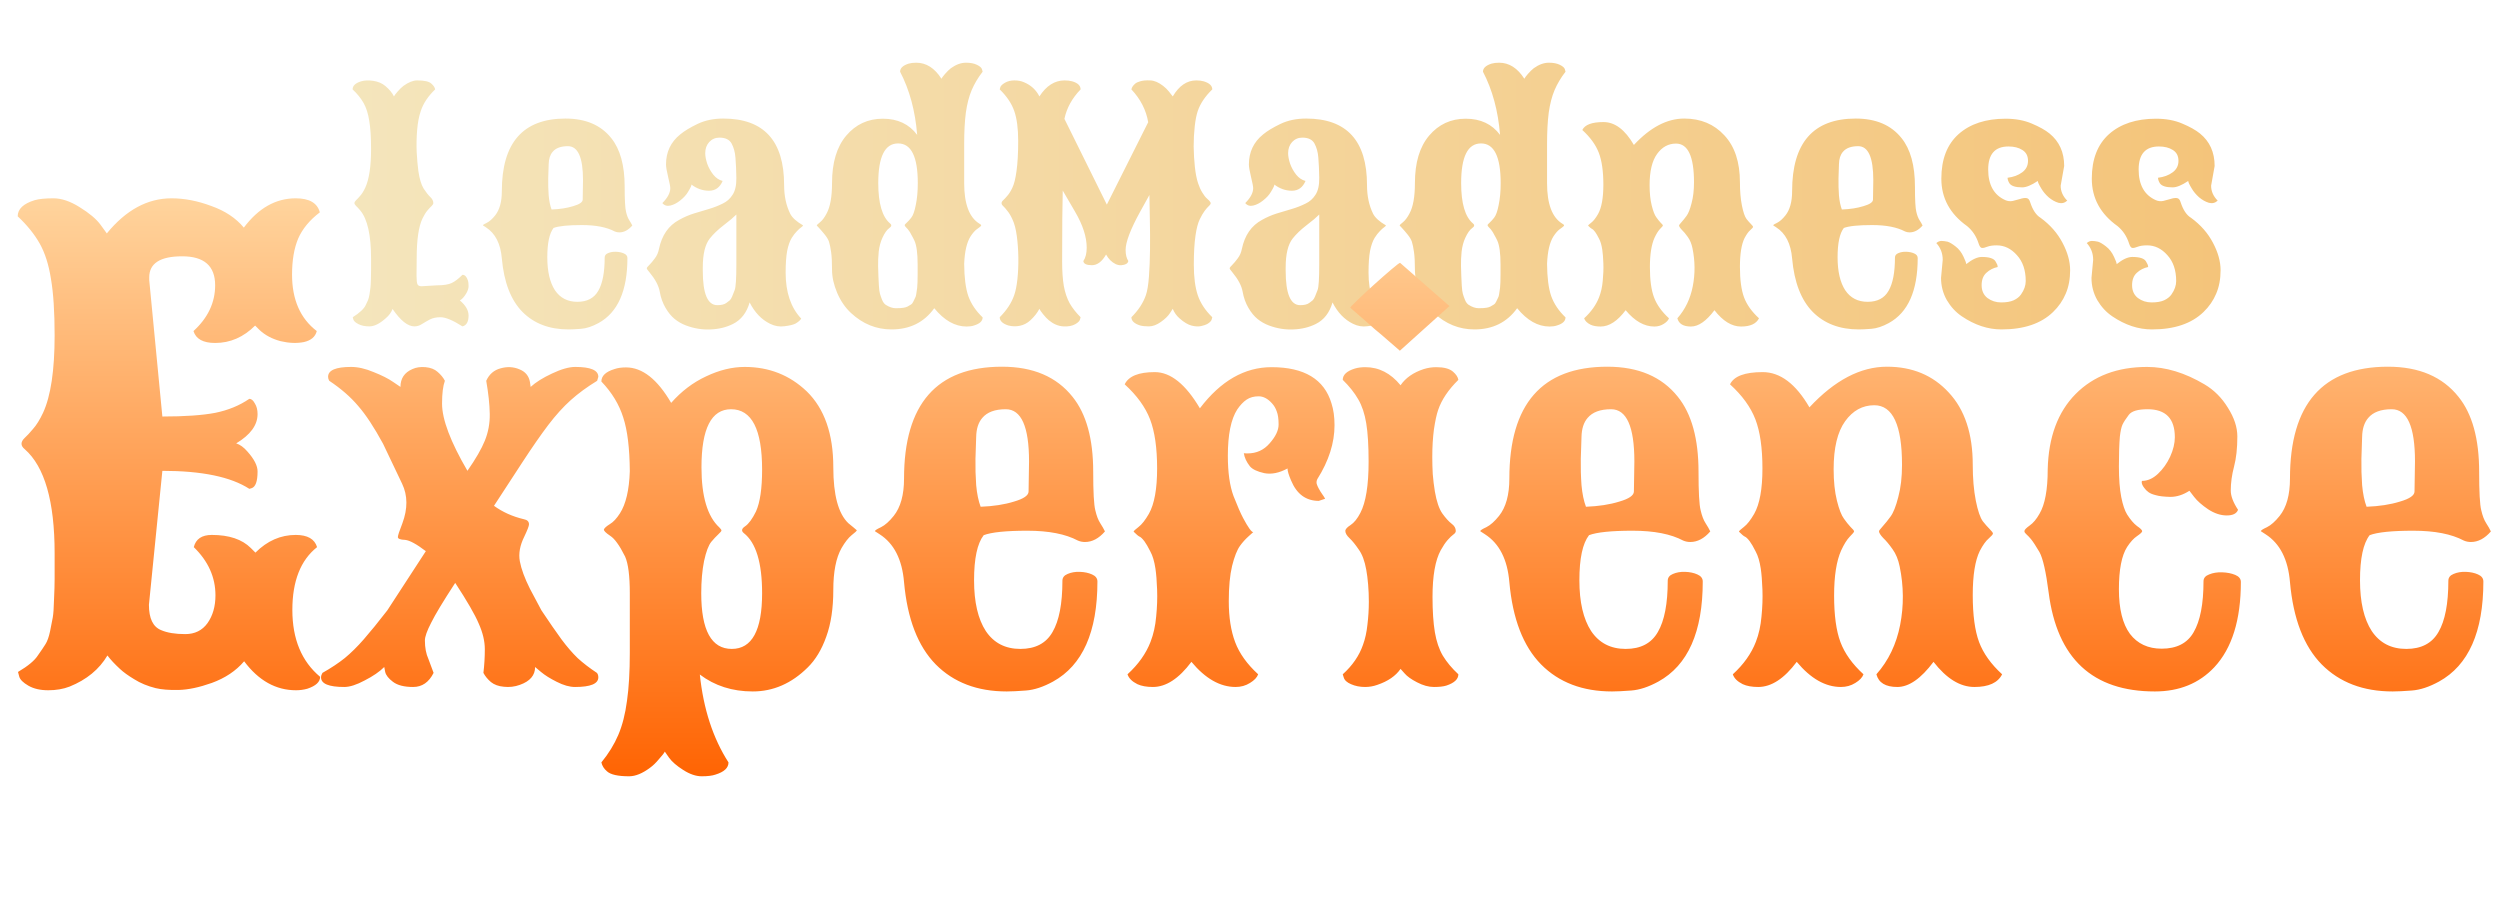
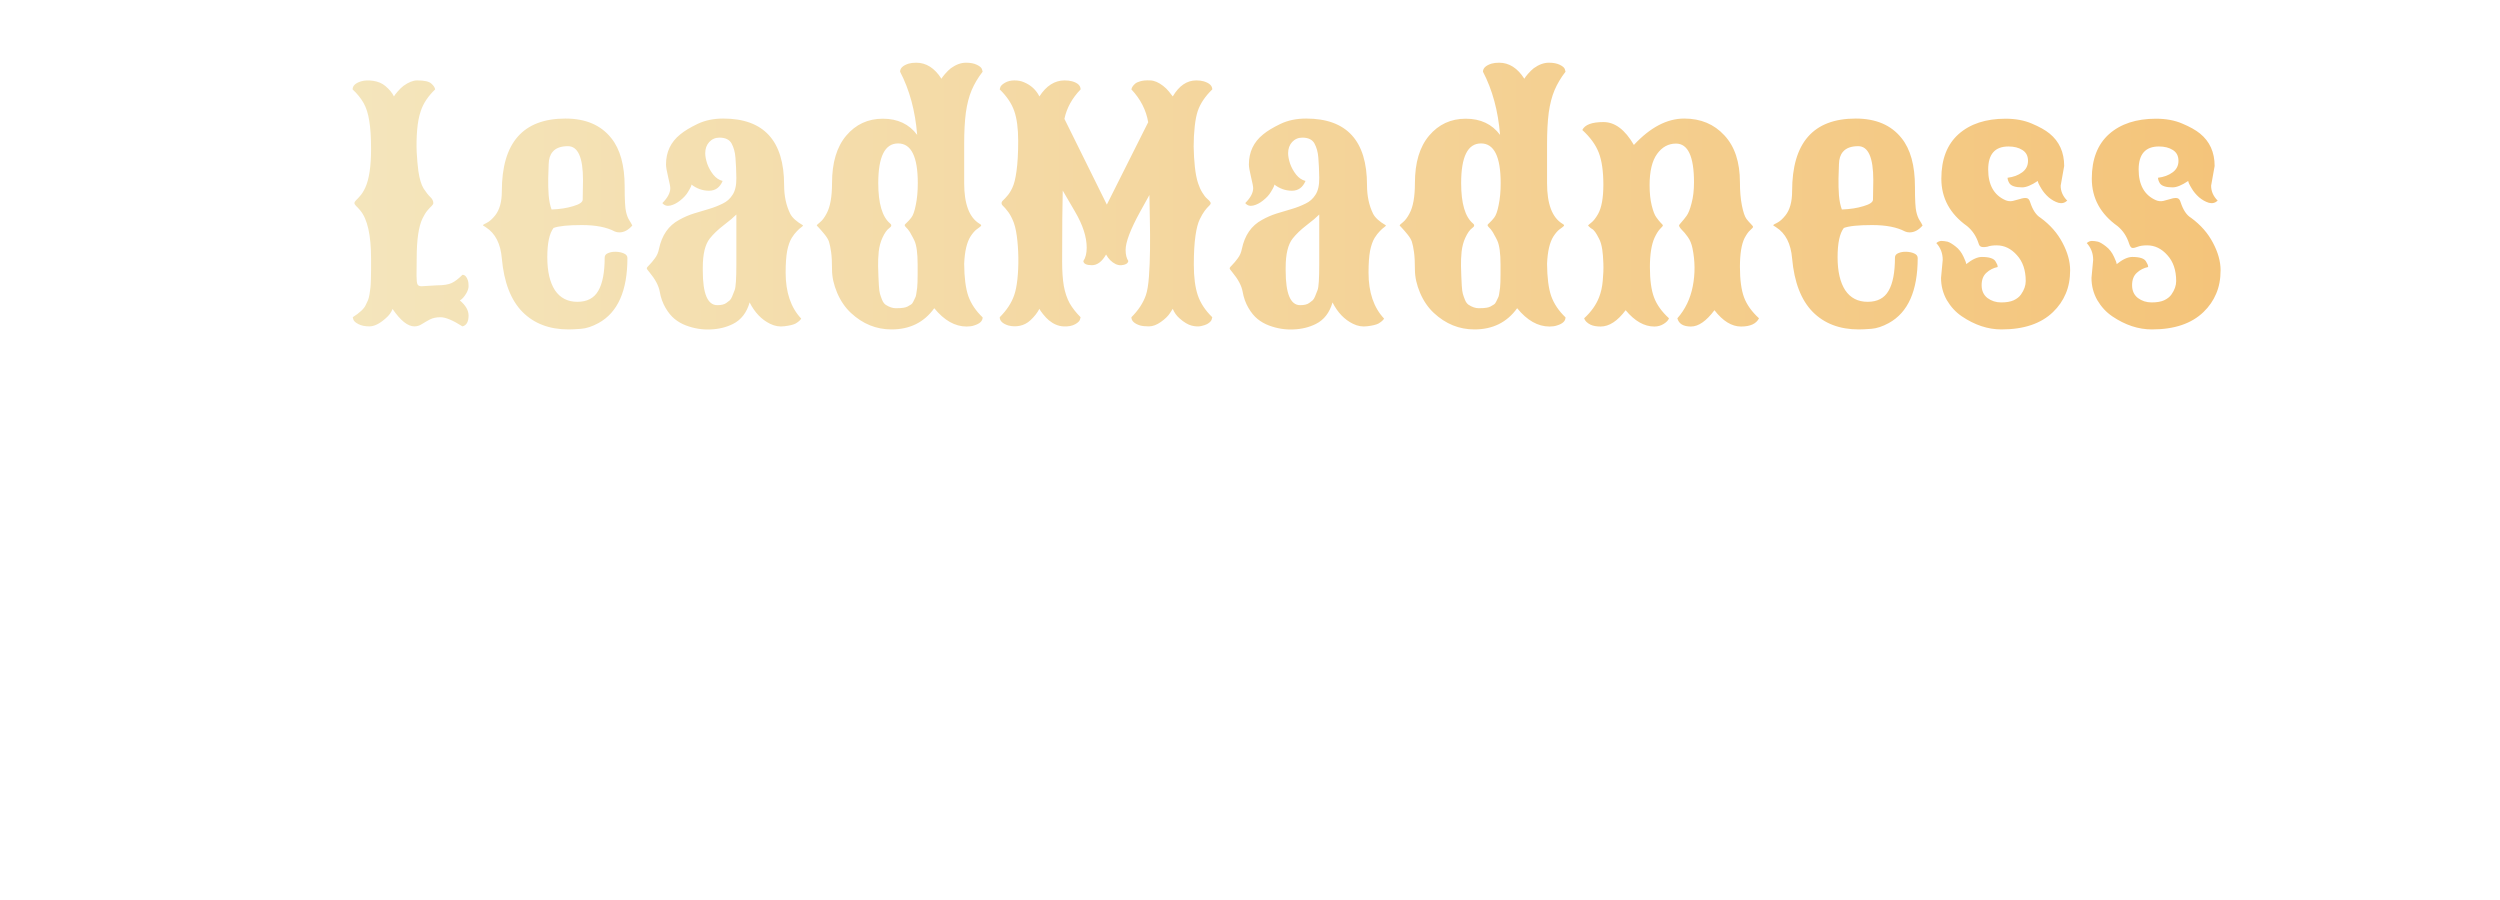
<svg xmlns="http://www.w3.org/2000/svg" width="400" height="144" viewBox="0 0 400 144" fill="none">
-   <path d="M59.102 52.221C58.385 52.221 57.8 52.099 57.344 51.855C56.888 51.627 56.62 51.383 56.538 51.122L56.44 50.756C57.563 50.04 58.255 49.389 58.516 48.803L58.882 48.022C58.963 47.842 59.045 47.525 59.126 47.069L59.273 45.995C59.305 45.718 59.329 45.279 59.346 44.677C59.362 44.058 59.37 43.562 59.37 43.188V41.356C59.37 37.613 58.792 35.05 57.637 33.666C57.507 33.503 57.384 33.365 57.27 33.251C57.157 33.137 57.059 33.039 56.977 32.958C56.798 32.779 56.709 32.624 56.709 32.494C56.709 32.364 56.798 32.209 56.977 32.03C57.157 31.867 57.376 31.631 57.637 31.322C57.913 31.013 58.182 30.582 58.442 30.028C59.061 28.694 59.37 26.627 59.37 23.827C59.37 21.955 59.273 20.45 59.077 19.311C58.898 18.171 58.597 17.227 58.174 16.479C57.751 15.73 57.165 15.005 56.416 14.306C56.416 13.72 56.872 13.288 57.783 13.012C58.337 12.849 58.988 12.825 59.736 12.938C60.501 13.052 61.144 13.329 61.665 13.769C62.3 14.306 62.755 14.859 63.032 15.429C63.114 15.266 63.309 15.005 63.618 14.648C63.944 14.273 64.253 13.972 64.546 13.744C65.36 13.158 66.092 12.865 66.743 12.865C67.899 12.865 68.656 13.036 69.014 13.378C69.372 13.687 69.575 13.996 69.624 14.306C68.501 15.38 67.736 16.527 67.329 17.748C67.036 18.594 66.841 19.612 66.743 20.8C66.645 21.988 66.621 23.168 66.67 24.34C66.735 25.512 66.825 26.521 66.939 27.367C67.118 28.604 67.394 29.532 67.769 30.15C68.159 30.753 68.517 31.208 68.843 31.518C69.168 31.827 69.331 32.152 69.331 32.494C69.331 32.624 69.242 32.779 69.062 32.958C68.883 33.121 68.656 33.365 68.379 33.69C68.118 34 67.858 34.423 67.598 34.96C66.979 36.246 66.67 38.378 66.67 41.356L66.645 44.091C66.645 44.791 66.694 45.255 66.792 45.482C66.89 45.694 67.109 45.8 67.451 45.8L69.893 45.653C70.951 45.653 71.74 45.531 72.261 45.287C72.782 45.043 73.359 44.603 73.994 43.969C74.385 43.969 74.678 44.278 74.873 44.897C74.938 45.092 74.971 45.385 74.971 45.775C74.971 46.117 74.857 46.492 74.629 46.898C74.287 47.484 73.937 47.875 73.579 48.07C74.507 48.852 74.971 49.657 74.971 50.487C74.971 51.48 74.645 52.058 73.994 52.221C72.464 51.244 71.292 50.756 70.478 50.756C69.811 50.756 69.242 50.878 68.769 51.122C68.314 51.366 67.891 51.61 67.5 51.855C67.126 52.099 66.727 52.221 66.304 52.221C65.246 52.221 64.082 51.293 62.812 49.438C62.601 49.991 62.235 50.487 61.714 50.927C60.754 51.789 59.883 52.221 59.102 52.221ZM90.962 52.709C87.902 52.709 85.444 51.773 83.589 49.901C81.733 48.013 80.635 45.165 80.293 41.356C80.098 38.996 79.251 37.336 77.754 36.376L77.266 36.059C77.266 35.977 77.477 35.839 77.9 35.644C78.324 35.432 78.763 35.041 79.219 34.472C79.935 33.577 80.293 32.283 80.293 30.59C80.293 22.842 83.686 18.969 90.474 18.969C93.696 18.969 96.138 20.01 97.798 22.094C99.23 23.868 99.946 26.464 99.946 29.882C99.946 31.981 100.02 33.316 100.166 33.886C100.296 34.455 100.467 34.903 100.679 35.228C100.89 35.554 101.053 35.839 101.167 36.083C100.532 36.815 99.841 37.182 99.092 37.182C98.831 37.182 98.587 37.133 98.359 37.035C97.074 36.352 95.324 36.01 93.11 36.01C90.897 36.01 89.383 36.164 88.569 36.474C87.902 37.336 87.568 38.899 87.568 41.161C87.568 43.423 87.975 45.181 88.789 46.435C89.619 47.672 90.815 48.29 92.378 48.29C93.94 48.29 95.055 47.704 95.723 46.532C96.406 45.36 96.748 43.586 96.748 41.21C96.748 40.884 96.927 40.648 97.285 40.502C97.659 40.339 98.083 40.266 98.555 40.282C99.043 40.298 99.466 40.388 99.824 40.551C100.199 40.714 100.386 40.958 100.386 41.283C100.386 46.524 98.848 49.991 95.772 51.684C94.762 52.237 93.826 52.546 92.964 52.611C92.118 52.676 91.45 52.709 90.962 52.709ZM88.252 33.52C89.57 33.471 90.726 33.292 91.719 32.982C92.728 32.69 93.232 32.34 93.232 31.933L93.281 28.808C93.281 25.194 92.476 23.388 90.864 23.388C89.741 23.388 88.927 23.689 88.423 24.291C88.016 24.763 87.804 25.422 87.788 26.269C87.772 26.871 87.747 27.628 87.715 28.539C87.699 29.451 87.723 30.362 87.788 31.273C87.87 32.169 88.024 32.917 88.252 33.52ZM109.761 52.074C109.077 51.814 108.467 51.464 107.93 51.024C107.409 50.601 106.929 50.015 106.489 49.267C106.034 48.485 105.724 47.623 105.562 46.679C105.399 45.735 104.854 44.701 103.926 43.578C103.633 43.236 103.486 43.025 103.486 42.943C103.486 42.829 103.625 42.642 103.901 42.382C104.178 42.105 104.471 41.755 104.78 41.332C105.106 40.909 105.326 40.404 105.439 39.818C105.895 37.637 106.969 36.091 108.662 35.18C109.411 34.757 110.2 34.415 111.03 34.154C111.909 33.878 112.723 33.633 113.472 33.422C114.237 33.194 114.961 32.909 115.645 32.567C116.296 32.258 116.816 31.794 117.207 31.176C117.63 30.541 117.834 29.638 117.817 28.466C117.801 27.278 117.752 26.195 117.671 25.219C117.606 24.356 117.402 23.607 117.061 22.973C116.719 22.338 116.068 22.02 115.107 22.02C114.456 22.02 113.911 22.256 113.472 22.729C113.049 23.201 112.837 23.795 112.837 24.511C112.837 24.983 112.943 25.544 113.154 26.195C113.382 26.83 113.708 27.416 114.131 27.953C114.554 28.474 115.05 28.808 115.62 28.954C115.181 29.996 114.456 30.517 113.447 30.517C112.422 30.517 111.478 30.183 110.615 29.516C110.697 29.597 110.518 29.996 110.078 30.712C109.801 31.184 109.395 31.631 108.857 32.055C108.337 32.478 107.808 32.755 107.271 32.885C106.733 33.015 106.302 32.885 105.977 32.494C106.823 31.648 107.246 30.85 107.246 30.102C107.246 29.857 107.132 29.263 106.904 28.319C106.676 27.375 106.562 26.708 106.562 26.317C106.562 24.332 107.319 22.729 108.833 21.508C109.5 20.954 110.428 20.393 111.616 19.823C112.804 19.254 114.172 18.969 115.718 18.969C122.212 18.969 125.459 22.517 125.459 29.613C125.459 31.355 125.785 32.885 126.436 34.203C126.761 34.838 127.445 35.456 128.486 36.059C128.486 36.124 128.397 36.221 128.218 36.352C128.022 36.482 127.786 36.693 127.51 36.986C127.233 37.263 126.956 37.621 126.68 38.06C126.37 38.565 126.126 39.257 125.947 40.136C125.785 41.015 125.703 42.178 125.703 43.627C125.703 46.768 126.533 49.218 128.193 50.976C128.047 51.236 127.738 51.505 127.266 51.781C126.908 51.96 126.33 52.099 125.532 52.196C124.735 52.31 123.962 52.18 123.213 51.806C121.846 51.138 120.755 49.999 119.941 48.388C119.469 50.032 118.582 51.179 117.28 51.83C116.206 52.367 115.01 52.66 113.691 52.709C112.373 52.774 111.063 52.562 109.761 52.074ZM114.766 48.827C115.433 48.827 115.921 48.705 116.23 48.461C116.426 48.331 116.597 48.2 116.743 48.07C116.89 47.94 117.02 47.737 117.134 47.46L117.549 46.41C117.728 45.971 117.817 44.595 117.817 42.284V34.325C117.606 34.537 117.329 34.789 116.987 35.082C116.662 35.359 116.263 35.676 115.791 36.034C114.88 36.734 114.139 37.442 113.569 38.158C112.821 39.102 112.446 40.648 112.446 42.797V43.334C112.446 46.996 113.219 48.827 114.766 48.827ZM142.646 52.709C140.205 52.709 138.04 51.83 136.152 50.072C135.241 49.226 134.508 48.16 133.955 46.874C133.402 45.572 133.125 44.327 133.125 43.139C133.125 41.95 133.076 41.015 132.979 40.331C132.881 39.631 132.767 39.078 132.637 38.671C132.523 38.329 132.295 37.947 131.953 37.523C131.611 37.1 131.302 36.742 131.025 36.449C130.749 36.156 130.635 36.034 130.684 36.083C130.684 36.002 130.863 35.823 131.221 35.546C131.579 35.253 131.921 34.797 132.246 34.179C132.832 33.121 133.125 31.493 133.125 29.296C133.125 26.024 133.882 23.494 135.396 21.703C136.925 19.896 138.879 18.993 141.255 18.993C143.631 18.993 145.462 19.856 146.748 21.581C146.439 17.74 145.527 14.371 144.014 11.474C144.014 10.904 144.469 10.473 145.381 10.18C145.723 10.082 146.13 10.033 146.602 10.033C148.197 10.033 149.539 10.888 150.63 12.597C150.711 12.434 150.907 12.174 151.216 11.815C151.541 11.441 151.851 11.14 152.144 10.912C152.957 10.326 153.763 10.033 154.561 10.033C155.277 10.033 155.863 10.147 156.318 10.375C156.79 10.603 157.059 10.847 157.124 11.107L157.222 11.474C156.489 12.418 155.903 13.402 155.464 14.428C155.041 15.437 154.731 16.633 154.536 18.017C154.357 19.384 154.268 21.076 154.268 23.095V29.296C154.268 32.633 155.081 34.797 156.709 35.79C156.986 35.937 157.059 36.067 156.929 36.181C156.815 36.295 156.595 36.465 156.27 36.693C155.96 36.921 155.635 37.296 155.293 37.816C154.691 38.76 154.349 40.225 154.268 42.211C154.284 44.408 154.504 46.125 154.927 47.362C155.366 48.599 156.131 49.739 157.222 50.78C157.222 51.366 156.766 51.797 155.854 52.074C155.529 52.188 155.13 52.245 154.658 52.245C152.803 52.245 151.077 51.269 149.482 49.315C147.855 51.578 145.576 52.709 142.646 52.709ZM144.551 49.242C144.795 49.21 145.015 49.145 145.21 49.047C145.422 48.933 145.601 48.827 145.747 48.73C145.91 48.632 146.04 48.469 146.138 48.241C146.235 48.013 146.333 47.81 146.431 47.631C146.512 47.501 146.569 47.305 146.602 47.045C146.634 46.785 146.683 46.451 146.748 46.044C146.797 45.556 146.821 44.84 146.821 43.895V42.309C146.821 40.518 146.65 39.249 146.309 38.5C146.13 38.126 145.967 37.816 145.82 37.572C145.69 37.312 145.576 37.117 145.479 36.986C145.316 36.742 145.153 36.547 144.99 36.4C144.827 36.238 144.746 36.116 144.746 36.034C144.746 35.953 144.86 35.815 145.088 35.619C145.316 35.408 145.552 35.147 145.796 34.838C146.089 34.48 146.333 33.796 146.528 32.787C146.74 31.778 146.846 30.614 146.846 29.296C146.846 25.064 145.796 22.948 143.696 22.948C141.58 22.948 140.522 25.064 140.522 29.296C140.522 32.551 141.157 34.708 142.427 35.766C142.703 35.993 142.655 36.238 142.28 36.498C141.906 36.758 141.54 37.279 141.182 38.06C140.889 38.695 140.693 39.428 140.596 40.258C140.514 41.072 140.482 41.845 140.498 42.577C140.531 43.293 140.547 43.83 140.547 44.188L140.62 45.678C140.636 45.987 140.661 46.255 140.693 46.483C140.726 46.695 140.758 46.866 140.791 46.996C140.872 47.289 140.986 47.615 141.133 47.973C141.279 48.331 141.466 48.591 141.694 48.754C142.264 49.128 142.809 49.315 143.33 49.315C143.867 49.315 144.274 49.291 144.551 49.242ZM161.323 52.074C160.412 51.781 159.956 51.342 159.956 50.756C161.079 49.633 161.852 48.453 162.275 47.216C162.503 46.565 162.674 45.71 162.788 44.652C162.902 43.578 162.951 42.439 162.935 41.234C162.918 40.014 162.837 38.858 162.69 37.768C162.544 36.661 162.308 35.766 161.982 35.082C161.722 34.512 161.453 34.065 161.177 33.739C160.916 33.398 160.697 33.145 160.518 32.982C160.16 32.657 160.16 32.34 160.518 32.03C160.697 31.867 160.916 31.631 161.177 31.322C161.453 31.013 161.722 30.582 161.982 30.028C162.259 29.459 162.479 28.572 162.642 27.367C162.821 26.114 162.91 24.511 162.91 22.558C162.91 20.556 162.699 18.953 162.275 17.748C161.852 16.544 161.079 15.396 159.956 14.306L160.054 13.94C160.135 13.712 160.387 13.476 160.811 13.231C161.234 12.987 161.73 12.865 162.3 12.865C162.886 12.865 163.398 12.963 163.838 13.158C164.961 13.63 165.783 14.387 166.304 15.429C167.41 13.72 168.753 12.865 170.332 12.865C170.788 12.865 171.195 12.914 171.553 13.012C172.448 13.272 172.896 13.704 172.896 14.306C171.528 15.722 170.666 17.292 170.308 19.018L177.095 32.738L183.711 19.555C183.385 17.618 182.49 15.868 181.025 14.306C181.074 13.996 181.278 13.687 181.636 13.378C181.815 13.231 182.075 13.109 182.417 13.012C182.84 12.882 183.377 12.833 184.028 12.865C184.679 12.882 185.371 13.175 186.104 13.744C186.478 14.037 186.779 14.33 187.007 14.623C187.235 14.9 187.446 15.168 187.642 15.429C188.651 13.72 189.904 12.865 191.401 12.865C191.857 12.865 192.256 12.914 192.598 13.012C193.509 13.288 193.965 13.72 193.965 14.306C192.826 15.412 192.052 16.56 191.646 17.748C191.434 18.366 191.271 19.189 191.157 20.214C191.043 21.223 190.986 22.305 190.986 23.461C191.003 24.6 191.068 25.691 191.182 26.732C191.296 27.774 191.466 28.637 191.694 29.32C191.89 29.906 192.109 30.395 192.354 30.785C192.614 31.225 192.874 31.558 193.135 31.786C193.411 32.014 193.59 32.209 193.672 32.372C193.77 32.535 193.68 32.738 193.403 32.982C193.224 33.145 193.005 33.398 192.744 33.739C192.5 34.065 192.24 34.512 191.963 35.082C191.67 35.684 191.442 36.555 191.279 37.694C191.1 38.915 191.011 40.477 191.011 42.382C191.011 44.351 191.222 45.971 191.646 47.24C192.069 48.493 192.842 49.665 193.965 50.756L193.867 51.122C193.802 51.366 193.558 51.61 193.135 51.855C192.923 51.968 192.606 52.074 192.183 52.172C191.759 52.27 191.255 52.245 190.669 52.099C190.083 51.952 189.44 51.57 188.74 50.951C188.252 50.528 187.886 50.015 187.642 49.413L187.178 50.121C186.885 50.577 186.405 51.041 185.737 51.513C185.07 51.985 184.435 52.221 183.833 52.221C183.247 52.221 182.775 52.172 182.417 52.074C181.489 51.781 181.025 51.342 181.025 50.756C182.148 49.633 182.922 48.453 183.345 47.216C183.573 46.548 183.735 45.556 183.833 44.237C183.931 42.919 183.988 41.47 184.004 39.892C184.02 38.297 184.012 36.734 183.979 35.204C183.963 33.658 183.939 32.323 183.906 31.2L182.417 33.886C180.871 36.702 180.098 38.736 180.098 39.989C180.098 40.738 180.244 41.332 180.537 41.772C180.488 41.902 180.448 41.991 180.415 42.04C180.35 42.138 180.236 42.219 180.073 42.284C179.943 42.349 179.731 42.398 179.438 42.431C179.162 42.463 178.853 42.406 178.511 42.26C177.86 41.934 177.347 41.422 176.973 40.722C176.322 41.861 175.565 42.431 174.702 42.431C173.84 42.431 173.384 42.211 173.335 41.772C173.693 41.251 173.872 40.535 173.872 39.623C173.872 37.914 173.254 36.002 172.017 33.886L170.039 30.492C170.007 31.631 169.982 33.145 169.966 35.033C169.95 36.921 169.941 39.192 169.941 41.845C169.941 43.391 170.031 44.693 170.21 45.751C170.405 46.809 170.715 47.728 171.138 48.51C171.577 49.275 172.163 50.023 172.896 50.756L172.798 51.122C172.733 51.366 172.489 51.61 172.065 51.855C171.561 52.148 170.91 52.27 170.112 52.221C169.315 52.172 168.55 51.846 167.817 51.244C167.524 51 167.215 50.675 166.89 50.268C166.564 49.861 166.369 49.576 166.304 49.413C165.962 50.064 165.482 50.675 164.863 51.244C164.375 51.7 163.813 51.993 163.179 52.123C162.56 52.253 161.942 52.237 161.323 52.074ZM203.022 52.074C202.339 51.814 201.729 51.464 201.191 51.024C200.671 50.601 200.19 50.015 199.751 49.267C199.295 48.485 198.986 47.623 198.823 46.679C198.66 45.735 198.115 44.701 197.188 43.578C196.895 43.236 196.748 43.025 196.748 42.943C196.748 42.829 196.886 42.642 197.163 42.382C197.44 42.105 197.733 41.755 198.042 41.332C198.368 40.909 198.587 40.404 198.701 39.818C199.157 37.637 200.231 36.091 201.924 35.18C202.673 34.757 203.462 34.415 204.292 34.154C205.171 33.878 205.985 33.633 206.733 33.422C207.498 33.194 208.223 32.909 208.906 32.567C209.557 32.258 210.078 31.794 210.469 31.176C210.892 30.541 211.095 29.638 211.079 28.466C211.063 27.278 211.014 26.195 210.933 25.219C210.868 24.356 210.664 23.607 210.322 22.973C209.98 22.338 209.329 22.02 208.369 22.02C207.718 22.02 207.173 22.256 206.733 22.729C206.31 23.201 206.099 23.795 206.099 24.511C206.099 24.983 206.204 25.544 206.416 26.195C206.644 26.83 206.969 27.416 207.393 27.953C207.816 28.474 208.312 28.808 208.882 28.954C208.442 29.996 207.718 30.517 206.709 30.517C205.684 30.517 204.74 30.183 203.877 29.516C203.958 29.597 203.779 29.996 203.34 30.712C203.063 31.184 202.656 31.631 202.119 32.055C201.598 32.478 201.069 32.755 200.532 32.885C199.995 33.015 199.564 32.885 199.238 32.494C200.085 31.648 200.508 30.85 200.508 30.102C200.508 29.857 200.394 29.263 200.166 28.319C199.938 27.375 199.824 26.708 199.824 26.317C199.824 24.332 200.581 22.729 202.095 21.508C202.762 20.954 203.69 20.393 204.878 19.823C206.066 19.254 207.433 18.969 208.979 18.969C215.474 18.969 218.721 22.517 218.721 29.613C218.721 31.355 219.046 32.885 219.697 34.203C220.023 34.838 220.706 35.456 221.748 36.059C221.748 36.124 221.659 36.221 221.479 36.352C221.284 36.482 221.048 36.693 220.771 36.986C220.495 37.263 220.218 37.621 219.941 38.06C219.632 38.565 219.388 39.257 219.209 40.136C219.046 41.015 218.965 42.178 218.965 43.627C218.965 46.768 219.795 49.218 221.455 50.976C221.309 51.236 220.999 51.505 220.527 51.781C220.169 51.96 219.591 52.099 218.794 52.196C217.996 52.31 217.223 52.18 216.475 51.806C215.107 51.138 214.017 49.999 213.203 48.388C212.731 50.032 211.844 51.179 210.542 51.83C209.468 52.367 208.271 52.66 206.953 52.709C205.635 52.774 204.325 52.562 203.022 52.074ZM208.027 48.827C208.695 48.827 209.183 48.705 209.492 48.461C209.688 48.331 209.858 48.2 210.005 48.07C210.151 47.94 210.282 47.737 210.396 47.46L210.811 46.41C210.99 45.971 211.079 44.595 211.079 42.284V34.325C210.868 34.537 210.591 34.789 210.249 35.082C209.924 35.359 209.525 35.676 209.053 36.034C208.141 36.734 207.401 37.442 206.831 38.158C206.082 39.102 205.708 40.648 205.708 42.797V43.334C205.708 46.996 206.481 48.827 208.027 48.827ZM235.908 52.709C233.467 52.709 231.302 51.83 229.414 50.072C228.503 49.226 227.77 48.16 227.217 46.874C226.663 45.572 226.387 44.327 226.387 43.139C226.387 41.95 226.338 41.015 226.24 40.331C226.143 39.631 226.029 39.078 225.898 38.671C225.785 38.329 225.557 37.947 225.215 37.523C224.873 37.1 224.564 36.742 224.287 36.449C224.01 36.156 223.896 36.034 223.945 36.083C223.945 36.002 224.124 35.823 224.482 35.546C224.84 35.253 225.182 34.797 225.508 34.179C226.094 33.121 226.387 31.493 226.387 29.296C226.387 26.024 227.144 23.494 228.657 21.703C230.187 19.896 232.14 18.993 234.517 18.993C236.893 18.993 238.724 19.856 240.01 21.581C239.701 17.74 238.789 14.371 237.275 11.474C237.275 10.904 237.731 10.473 238.643 10.18C238.984 10.082 239.391 10.033 239.863 10.033C241.458 10.033 242.801 10.888 243.892 12.597C243.973 12.434 244.168 12.174 244.478 11.815C244.803 11.441 245.112 11.14 245.405 10.912C246.219 10.326 247.025 10.033 247.822 10.033C248.538 10.033 249.124 10.147 249.58 10.375C250.052 10.603 250.321 10.847 250.386 11.107L250.483 11.474C249.751 12.418 249.165 13.402 248.726 14.428C248.302 15.437 247.993 16.633 247.798 18.017C247.619 19.384 247.529 21.076 247.529 23.095V29.296C247.529 32.633 248.343 34.797 249.971 35.79C250.247 35.937 250.321 36.067 250.19 36.181C250.076 36.295 249.857 36.465 249.531 36.693C249.222 36.921 248.896 37.296 248.555 37.816C247.952 38.76 247.611 40.225 247.529 42.211C247.546 44.408 247.765 46.125 248.188 47.362C248.628 48.599 249.393 49.739 250.483 50.78C250.483 51.366 250.028 51.797 249.116 52.074C248.791 52.188 248.392 52.245 247.92 52.245C246.064 52.245 244.339 51.269 242.744 49.315C241.117 51.578 238.838 52.709 235.908 52.709ZM237.812 49.242C238.057 49.21 238.276 49.145 238.472 49.047C238.683 48.933 238.862 48.827 239.009 48.73C239.172 48.632 239.302 48.469 239.399 48.241C239.497 48.013 239.595 47.81 239.692 47.631C239.774 47.501 239.831 47.305 239.863 47.045C239.896 46.785 239.945 46.451 240.01 46.044C240.059 45.556 240.083 44.84 240.083 43.895V42.309C240.083 40.518 239.912 39.249 239.57 38.5C239.391 38.126 239.229 37.816 239.082 37.572C238.952 37.312 238.838 37.117 238.74 36.986C238.577 36.742 238.415 36.547 238.252 36.4C238.089 36.238 238.008 36.116 238.008 36.034C238.008 35.953 238.122 35.815 238.35 35.619C238.577 35.408 238.813 35.147 239.058 34.838C239.351 34.48 239.595 33.796 239.79 32.787C240.002 31.778 240.107 30.614 240.107 29.296C240.107 25.064 239.058 22.948 236.958 22.948C234.842 22.948 233.784 25.064 233.784 29.296C233.784 32.551 234.419 34.708 235.688 35.766C235.965 35.993 235.916 36.238 235.542 36.498C235.168 36.758 234.801 37.279 234.443 38.06C234.15 38.695 233.955 39.428 233.857 40.258C233.776 41.072 233.743 41.845 233.76 42.577C233.792 43.293 233.809 43.83 233.809 44.188L233.882 45.678C233.898 45.987 233.923 46.255 233.955 46.483C233.988 46.695 234.02 46.866 234.053 46.996C234.134 47.289 234.248 47.615 234.395 47.973C234.541 48.331 234.728 48.591 234.956 48.754C235.526 49.128 236.071 49.315 236.592 49.315C237.129 49.315 237.536 49.291 237.812 49.242ZM256.099 52.245C255.448 52.245 254.91 52.148 254.487 51.952C253.934 51.675 253.592 51.334 253.462 50.927C254.585 49.901 255.382 48.778 255.854 47.558C256.164 46.76 256.359 45.881 256.44 44.921C256.538 43.944 256.571 43.017 256.538 42.138C256.506 41.242 256.449 40.518 256.367 39.965C256.253 39.2 256.074 38.598 255.83 38.158C255.602 37.703 255.399 37.352 255.22 37.108C255.008 36.832 254.837 36.669 254.707 36.62C254.593 36.571 254.39 36.4 254.097 36.107C254.097 36.042 254.268 35.88 254.609 35.619C254.951 35.359 255.309 34.903 255.684 34.252C256.253 33.243 256.538 31.672 256.538 29.54C256.538 27.408 256.294 25.707 255.806 24.438C255.317 23.168 254.438 21.955 253.169 20.8C253.576 19.953 254.707 19.53 256.562 19.53C258.385 19.53 260.005 20.751 261.421 23.192C264.041 20.377 266.727 18.969 269.478 18.969C272.114 18.969 274.255 19.864 275.898 21.654C277.559 23.428 278.389 25.935 278.389 29.174C278.389 30.574 278.494 31.811 278.706 32.885C278.918 33.943 279.162 34.659 279.438 35.033C279.683 35.342 279.919 35.611 280.146 35.839C280.374 36.067 280.488 36.221 280.488 36.303C280.488 36.384 280.342 36.555 280.049 36.815C279.756 37.06 279.447 37.491 279.121 38.109C278.633 39.102 278.389 40.632 278.389 42.699C278.389 44.766 278.608 46.394 279.048 47.582C279.487 48.754 280.285 49.869 281.44 50.927C281.001 51.806 280.041 52.245 278.56 52.245C277.078 52.245 275.662 51.374 274.312 49.633C273.009 51.374 271.756 52.245 270.552 52.245C269.331 52.245 268.607 51.806 268.379 50.927C269.632 49.511 270.454 47.802 270.845 45.8C271.235 43.798 271.219 41.772 270.796 39.721C270.649 39.005 270.405 38.41 270.063 37.938C269.722 37.45 269.396 37.06 269.087 36.767C268.794 36.457 268.647 36.221 268.647 36.059C268.647 36.01 268.778 35.839 269.038 35.546C269.315 35.237 269.583 34.903 269.844 34.545C270.137 34.154 270.405 33.479 270.649 32.519C270.91 31.558 271.04 30.443 271.04 29.174C271.04 25.04 270.08 22.973 268.159 22.973C266.938 22.973 265.929 23.526 265.132 24.633C264.334 25.74 263.936 27.4 263.936 29.613C263.936 30.883 264.049 31.973 264.277 32.885C264.505 33.796 264.749 34.423 265.01 34.765C265.238 35.09 265.465 35.375 265.693 35.619C265.938 35.847 266.06 36.002 266.06 36.083C266.06 36.148 265.905 36.335 265.596 36.645C265.303 36.954 265.01 37.426 264.717 38.06C264.229 39.151 263.984 40.714 263.984 42.748C263.984 44.799 264.204 46.41 264.644 47.582C265.083 48.754 265.881 49.869 267.036 50.927C266.922 51.252 266.637 51.553 266.182 51.83C265.742 52.107 265.246 52.245 264.692 52.245C263.081 52.245 261.551 51.374 260.103 49.633C258.8 51.374 257.466 52.245 256.099 52.245ZM297.407 52.709C294.347 52.709 291.89 51.773 290.034 49.901C288.179 48.013 287.08 45.165 286.738 41.356C286.543 38.996 285.697 37.336 284.199 36.376L283.711 36.059C283.711 35.977 283.923 35.839 284.346 35.644C284.769 35.432 285.208 35.041 285.664 34.472C286.38 33.577 286.738 32.283 286.738 30.59C286.738 22.842 290.132 18.969 296.919 18.969C300.142 18.969 302.583 20.01 304.243 22.094C305.675 23.868 306.392 26.464 306.392 29.882C306.392 31.981 306.465 33.316 306.611 33.886C306.742 34.455 306.912 34.903 307.124 35.228C307.336 35.554 307.498 35.839 307.612 36.083C306.978 36.815 306.286 37.182 305.537 37.182C305.277 37.182 305.033 37.133 304.805 37.035C303.519 36.352 301.769 36.01 299.556 36.01C297.342 36.01 295.828 36.164 295.015 36.474C294.347 37.336 294.014 38.899 294.014 41.161C294.014 43.423 294.421 45.181 295.234 46.435C296.064 47.672 297.261 48.29 298.823 48.29C300.386 48.29 301.501 47.704 302.168 46.532C302.852 45.36 303.193 43.586 303.193 41.21C303.193 40.884 303.372 40.648 303.73 40.502C304.105 40.339 304.528 40.266 305 40.282C305.488 40.298 305.911 40.388 306.27 40.551C306.644 40.714 306.831 40.958 306.831 41.283C306.831 46.524 305.293 49.991 302.217 51.684C301.208 52.237 300.272 52.546 299.409 52.611C298.563 52.676 297.896 52.709 297.407 52.709ZM294.697 33.52C296.016 33.471 297.171 33.292 298.164 32.982C299.173 32.69 299.678 32.34 299.678 31.933L299.727 28.808C299.727 25.194 298.921 23.388 297.31 23.388C296.187 23.388 295.373 23.689 294.868 24.291C294.461 24.763 294.25 25.422 294.233 26.269C294.217 26.871 294.193 27.628 294.16 28.539C294.144 29.451 294.168 30.362 294.233 31.273C294.315 32.169 294.469 32.917 294.697 33.52ZM320.234 52.709C318.07 52.709 315.954 52.009 313.887 50.609C312.926 49.958 312.129 49.096 311.494 48.022C310.876 46.931 310.566 45.743 310.566 44.457L310.835 41.576C310.835 40.535 310.493 39.639 309.81 38.891C310.07 38.663 310.347 38.549 310.64 38.549C310.916 38.549 311.242 38.59 311.616 38.671C311.942 38.769 312.365 39.021 312.886 39.428C313.423 39.835 313.854 40.396 314.18 41.112C314.456 41.698 314.595 42.081 314.595 42.26C315.555 41.495 316.385 41.112 317.085 41.112C318.273 41.112 319.006 41.348 319.282 41.82C319.51 42.178 319.624 42.455 319.624 42.65V42.724C318.924 42.87 318.322 43.179 317.817 43.651C317.313 44.107 317.061 44.766 317.061 45.629C317.061 46.508 317.37 47.191 317.988 47.68C318.623 48.152 319.355 48.388 320.186 48.388C321.016 48.388 321.683 48.274 322.188 48.046C322.708 47.802 323.099 47.492 323.359 47.118C323.864 46.402 324.116 45.686 324.116 44.97C324.116 43.228 323.644 41.845 322.7 40.819C321.772 39.778 320.698 39.257 319.478 39.257C318.843 39.257 318.338 39.33 317.964 39.477C317.606 39.623 317.321 39.688 317.109 39.672C316.898 39.656 316.719 39.411 316.572 38.94C316.214 37.816 315.604 36.897 314.741 36.181C311.991 34.227 310.615 31.697 310.615 28.588C310.615 25.479 311.535 23.103 313.374 21.459C315.229 19.815 317.736 18.993 320.894 18.993C322.489 18.993 323.888 19.254 325.093 19.774C326.297 20.279 327.241 20.808 327.925 21.361C329.487 22.631 330.269 24.364 330.269 26.561L329.707 29.711C329.707 30.606 330.057 31.404 330.757 32.103C330.35 32.478 329.878 32.592 329.341 32.445C328.804 32.283 328.283 31.99 327.778 31.566C327.29 31.127 326.908 30.671 326.631 30.199C326.24 29.564 326.045 29.149 326.045 28.954C325.02 29.638 324.189 29.98 323.555 29.98C322.48 29.98 321.797 29.76 321.504 29.32C321.309 28.995 321.211 28.702 321.211 28.441C322.139 28.328 322.912 28.043 323.53 27.587C324.165 27.131 324.482 26.513 324.482 25.731C324.482 24.95 324.181 24.372 323.579 23.998C322.993 23.624 322.253 23.436 321.357 23.436C319.193 23.436 318.11 24.665 318.11 27.123C318.11 29.581 319.03 31.216 320.869 32.03C321.243 32.193 321.634 32.234 322.041 32.152C322.448 32.055 322.839 31.949 323.213 31.835C323.604 31.705 323.937 31.656 324.214 31.689C324.507 31.721 324.71 31.941 324.824 32.348C325.231 33.601 325.793 34.439 326.509 34.862C328.039 35.985 329.202 37.312 330 38.842C330.814 40.372 331.221 41.837 331.221 43.236C331.221 44.652 330.985 45.906 330.513 46.996C330.057 48.087 329.382 49.063 328.486 49.926C326.566 51.781 323.815 52.709 320.234 52.709ZM344.307 52.709C342.142 52.709 340.026 52.009 337.959 50.609C336.999 49.958 336.201 49.096 335.566 48.022C334.948 46.931 334.639 45.743 334.639 44.457L334.907 41.576C334.907 40.535 334.565 39.639 333.882 38.891C334.142 38.663 334.419 38.549 334.712 38.549C334.989 38.549 335.314 38.59 335.688 38.671C336.014 38.769 336.437 39.021 336.958 39.428C337.495 39.835 337.926 40.396 338.252 41.112C338.529 41.698 338.667 42.081 338.667 42.26C339.627 41.495 340.457 41.112 341.157 41.112C342.345 41.112 343.078 41.348 343.354 41.82C343.582 42.178 343.696 42.455 343.696 42.65V42.724C342.996 42.87 342.394 43.179 341.89 43.651C341.385 44.107 341.133 44.766 341.133 45.629C341.133 46.508 341.442 47.191 342.061 47.68C342.695 48.152 343.428 48.388 344.258 48.388C345.088 48.388 345.755 48.274 346.26 48.046C346.781 47.802 347.171 47.492 347.432 47.118C347.936 46.402 348.188 45.686 348.188 44.97C348.188 43.228 347.716 41.845 346.772 40.819C345.845 39.778 344.771 39.257 343.55 39.257C342.915 39.257 342.41 39.33 342.036 39.477C341.678 39.623 341.393 39.688 341.182 39.672C340.97 39.656 340.791 39.411 340.645 38.94C340.286 37.816 339.676 36.897 338.813 36.181C336.063 34.227 334.688 31.697 334.688 28.588C334.688 25.479 335.607 23.103 337.446 21.459C339.302 19.815 341.808 18.993 344.966 18.993C346.561 18.993 347.961 19.254 349.165 19.774C350.369 20.279 351.313 20.808 351.997 21.361C353.56 22.631 354.341 24.364 354.341 26.561L353.779 29.711C353.779 30.606 354.129 31.404 354.829 32.103C354.422 32.478 353.95 32.592 353.413 32.445C352.876 32.283 352.355 31.99 351.851 31.566C351.362 31.127 350.98 30.671 350.703 30.199C350.312 29.564 350.117 29.149 350.117 28.954C349.092 29.638 348.262 29.98 347.627 29.98C346.553 29.98 345.869 29.76 345.576 29.32C345.381 28.995 345.283 28.702 345.283 28.441C346.211 28.328 346.984 28.043 347.603 27.587C348.237 27.131 348.555 26.513 348.555 25.731C348.555 24.95 348.254 24.372 347.651 23.998C347.065 23.624 346.325 23.436 345.43 23.436C343.265 23.436 342.183 24.665 342.183 27.123C342.183 29.581 343.102 31.216 344.941 32.03C345.316 32.193 345.706 32.234 346.113 32.152C346.52 32.055 346.911 31.949 347.285 31.835C347.676 31.705 348.009 31.656 348.286 31.689C348.579 31.721 348.783 31.941 348.896 32.348C349.303 33.601 349.865 34.439 350.581 34.862C352.111 35.985 353.275 37.312 354.072 38.842C354.886 40.372 355.293 41.837 355.293 43.236C355.293 44.652 355.057 45.906 354.585 46.996C354.129 48.087 353.454 49.063 352.559 49.926C350.638 51.781 347.887 52.709 344.307 52.709Z" fill="url(#paint0_linear_773_28)" />
-   <path d="M7.715 110.441C6.445 110.441 5.387 110.197 4.541 109.709C3.695 109.221 3.206 108.732 3.076 108.244L2.881 107.512C4.476 106.568 5.534 105.689 6.055 104.875C6.608 104.094 7.015 103.492 7.275 103.068C7.568 102.613 7.812 101.929 8.008 101.018L8.447 98.772C8.545 98.218 8.61 97.274 8.643 95.939C8.708 94.572 8.74 93.466 8.74 92.619V88.518C8.74 80.217 7.145 74.667 3.955 71.867C3.271 71.314 3.271 70.712 3.955 70.061C4.313 69.735 4.753 69.263 5.273 68.644C5.827 68.026 6.364 67.163 6.885 66.057C8.122 63.387 8.74 59.253 8.74 53.654C8.74 49.911 8.545 46.9 8.154 44.621C7.796 42.342 7.194 40.454 6.348 38.957C5.501 37.46 4.329 36.011 2.832 34.611C2.832 33.44 3.743 32.577 5.566 32.023C6.25 31.828 7.243 31.73 8.545 31.73C9.847 31.73 11.247 32.203 12.744 33.147C14.274 34.09 15.381 35.018 16.064 35.93L17.09 37.346C20.15 33.602 23.6 31.73 27.441 31.73C29.492 31.73 31.608 32.137 33.789 32.951C36.003 33.732 37.744 34.888 39.014 36.418C41.357 33.293 44.124 31.73 47.315 31.73C49.495 31.73 50.781 32.479 51.172 33.977C49.544 35.214 48.389 36.613 47.705 38.176C47.054 39.738 46.728 41.659 46.728 43.938C46.728 47.941 48.047 50.953 50.684 52.971C50.456 53.882 49.772 54.468 48.633 54.728C47.493 54.956 46.24 54.908 44.873 54.582C43.538 54.224 42.432 53.638 41.553 52.824L40.82 52.092C38.965 53.947 36.833 54.875 34.424 54.875C32.503 54.875 31.348 54.24 30.957 52.971C33.268 50.855 34.424 48.413 34.424 45.647C34.424 42.554 32.666 41.008 29.15 41.008C25.635 41.008 23.877 42.131 23.877 44.377V44.816L25.977 66.643C29.557 66.643 32.373 66.447 34.424 66.057C36.507 65.633 38.33 64.885 39.893 63.81C40.218 63.81 40.511 64.055 40.772 64.543C41.065 64.999 41.211 65.568 41.211 66.252C41.211 68.01 40.072 69.572 37.793 70.939C38.411 71.135 39.014 71.574 39.6 72.258C40.674 73.462 41.211 74.52 41.211 75.432C41.211 77.027 40.885 77.922 40.234 78.117L39.893 78.215C36.93 76.294 32.292 75.334 25.977 75.334L23.828 96.769C23.828 98.951 24.479 100.301 25.781 100.822C26.758 101.245 28.044 101.457 29.639 101.457C31.169 101.457 32.357 100.871 33.203 99.699C34.05 98.495 34.473 97.014 34.473 95.256C34.473 92.359 33.317 89.787 31.006 87.541C31.331 86.239 32.292 85.588 33.887 85.588C36.654 85.588 38.737 86.288 40.137 87.688L40.869 88.42C42.757 86.532 44.906 85.588 47.315 85.588C49.203 85.588 50.342 86.239 50.732 87.541C48.096 89.624 46.777 92.977 46.777 97.6C46.777 102.255 48.258 105.819 51.221 108.293C51.221 109.107 50.537 109.742 49.17 110.197C48.584 110.36 47.982 110.441 47.363 110.441C44.141 110.441 41.374 108.895 39.062 105.803C37.76 107.333 36.035 108.488 33.887 109.27C31.869 109.986 30.094 110.36 28.564 110.393C27.067 110.425 25.846 110.327 24.902 110.1C23.6 109.774 22.461 109.302 21.484 108.684C20.508 108.098 19.743 107.544 19.189 107.023C18.343 106.242 17.676 105.526 17.188 104.875C15.885 107.089 13.867 108.749 11.133 109.855C10.124 110.246 8.984 110.441 7.715 110.441ZM55.088 109.917C52.606 109.917 51.366 109.404 51.366 108.376C51.366 108.15 51.441 107.912 51.591 107.662C52.97 106.885 54.16 106.095 55.163 105.293C56.166 104.466 57.181 103.463 58.209 102.285C59.261 101.082 60.514 99.54 61.968 97.661L68.134 88.186C66.655 87.058 65.553 86.457 64.826 86.381C64.049 86.356 63.66 86.206 63.66 85.93C63.66 85.68 63.898 84.953 64.374 83.749C65.252 81.393 65.239 79.275 64.337 77.395L61.291 71.004C59.863 68.372 58.534 66.354 57.306 64.951C56.103 63.522 54.562 62.181 52.682 60.928C52.556 60.727 52.494 60.514 52.494 60.289C52.494 59.236 53.722 58.709 56.178 58.709C57.281 58.709 58.484 58.985 59.788 59.537C61.116 60.063 62.156 60.589 62.908 61.116L64.074 61.905C64.074 60.552 64.713 59.599 65.991 59.048C66.593 58.772 67.295 58.672 68.097 58.747C68.899 58.822 69.538 59.073 70.014 59.499C70.54 59.95 70.929 60.426 71.18 60.928C70.879 61.755 70.728 62.971 70.728 64.575C70.728 67.106 72.082 70.691 74.789 75.328C76.118 73.423 77.045 71.819 77.571 70.515C78.123 69.162 78.386 67.733 78.361 66.229C78.336 64.7 78.148 62.933 77.797 60.928C78.273 59.875 79.038 59.211 80.09 58.935C81.143 58.634 82.146 58.684 83.098 59.085C84.051 59.461 84.615 60.138 84.79 61.116L84.903 61.905C85.73 61.153 86.87 60.439 88.324 59.762C89.803 59.06 91.044 58.709 92.046 58.709C94.503 58.709 95.731 59.236 95.731 60.289L95.543 60.928C93.939 61.905 92.535 62.933 91.332 64.011C90.129 65.088 88.926 66.417 87.723 67.996C86.545 69.55 85.153 71.555 83.549 74.012L79.038 80.93C80.416 81.932 82.008 82.647 83.812 83.073C84.364 83.173 84.64 83.449 84.64 83.9C84.64 84.151 84.389 84.802 83.888 85.855C83.186 87.259 82.948 88.575 83.173 89.803C83.399 91.031 83.938 92.497 84.79 94.202L86.632 97.661C87.886 99.54 88.951 101.082 89.828 102.285C90.705 103.463 91.57 104.466 92.422 105.293C93.3 106.095 94.327 106.885 95.505 107.662C95.656 107.837 95.731 108.075 95.731 108.376C95.731 109.404 94.49 109.917 92.009 109.917C91.132 109.917 90.154 109.642 89.076 109.09C88.023 108.564 87.184 108.038 86.557 107.511L85.617 106.722C85.617 108.05 84.803 109.003 83.173 109.579C82.346 109.88 81.494 109.98 80.617 109.88C79.764 109.805 79.075 109.554 78.549 109.128C78.022 108.677 77.621 108.188 77.346 107.662C77.496 106.408 77.571 105.143 77.571 103.864C77.571 102.586 77.245 101.22 76.594 99.766C75.992 98.337 74.739 96.169 72.834 93.262C70.904 96.219 69.626 98.337 68.999 99.616C68.322 100.919 67.984 101.872 67.984 102.473C67.984 103.626 68.172 104.616 68.548 105.443L69.375 107.662C68.623 109.166 67.533 109.917 66.104 109.917C64.675 109.917 63.597 109.642 62.871 109.09C62.169 108.564 61.755 108.038 61.63 107.511L61.48 106.722C60.727 107.474 59.687 108.188 58.359 108.865C57.056 109.567 55.965 109.917 55.088 109.917ZM100.656 124.205C98.877 124.205 97.699 123.941 97.122 123.415C96.646 123.014 96.345 122.538 96.22 121.986C97.373 120.583 98.275 119.116 98.927 117.587C99.579 116.058 100.042 114.241 100.318 112.136C100.619 110.055 100.769 107.499 100.769 104.466V94.916C100.769 92.134 100.518 90.179 100.017 89.051C99.541 88.098 99.115 87.371 98.739 86.87C98.363 86.344 97.999 85.968 97.648 85.742C96.897 85.241 96.558 84.89 96.633 84.689C96.734 84.464 97.047 84.188 97.573 83.862C98.125 83.537 98.664 82.96 99.19 82.133C100.142 80.654 100.669 78.411 100.769 75.403C100.744 71.718 100.393 68.848 99.716 66.793C99.065 64.713 97.899 62.795 96.22 61.041C96.22 60.138 96.921 59.474 98.325 59.048C98.826 58.872 99.441 58.785 100.167 58.785C102.774 58.785 105.181 60.677 107.386 64.462C109.015 62.607 110.883 61.191 112.988 60.213C115.094 59.211 117.149 58.709 119.154 58.709C123.039 58.709 126.348 60.013 129.08 62.62C131.912 65.377 133.329 69.425 133.329 74.764C133.329 79.2 134.131 82.183 135.735 83.712L136.562 84.389L137.088 84.84C137.088 84.94 136.813 85.203 136.261 85.629C135.735 86.055 135.196 86.745 134.645 87.697C133.767 89.251 133.329 91.482 133.329 94.39C133.329 97.322 132.953 99.816 132.201 101.872C131.474 103.927 130.484 105.569 129.23 106.797C126.649 109.354 123.716 110.632 120.433 110.632C117.174 110.632 114.354 109.729 111.973 107.925C112.55 113.439 114.079 118.126 116.56 121.986C116.56 122.864 115.858 123.515 114.455 123.941C113.953 124.117 113.226 124.205 112.274 124.205C111.347 124.205 110.356 123.866 109.304 123.189C108.276 122.538 107.524 121.886 107.048 121.234L106.371 120.257C106.246 120.507 105.932 120.909 105.431 121.46C104.955 122.036 104.491 122.488 104.04 122.813C102.812 123.741 101.684 124.205 100.656 124.205ZM117.086 103.827C120.32 103.827 121.937 100.856 121.937 94.916C121.937 90.028 120.959 86.82 119.004 85.291C118.578 84.94 118.653 84.577 119.229 84.201C119.806 83.8 120.382 83.01 120.959 81.832C121.611 80.378 121.937 78.147 121.937 75.14C121.937 68.698 120.282 65.477 116.974 65.477C113.815 65.477 112.236 68.573 112.236 74.764C112.236 79.426 113.189 82.634 115.094 84.389C115.319 84.614 115.432 84.777 115.432 84.877C115.432 84.978 115.269 85.178 114.943 85.479C114.768 85.654 114.58 85.842 114.379 86.043C114.204 86.218 114.016 86.431 113.815 86.682C113.364 87.234 112.976 88.261 112.65 89.765C112.349 91.269 112.199 92.986 112.199 94.916C112.199 100.856 113.828 103.827 117.086 103.827ZM161.076 110.632C156.363 110.632 152.579 109.191 149.721 106.308C146.864 103.401 145.172 99.014 144.646 93.149C144.345 89.514 143.041 86.958 140.735 85.479L139.983 84.99C139.983 84.865 140.309 84.652 140.961 84.351C141.613 84.025 142.289 83.424 142.991 82.546C144.094 81.168 144.646 79.175 144.646 76.568C144.646 64.637 149.872 58.672 160.324 58.672C165.287 58.672 169.046 60.276 171.603 63.484C173.809 66.216 174.912 70.214 174.912 75.478C174.912 78.711 175.024 80.767 175.25 81.644C175.451 82.521 175.714 83.211 176.04 83.712C176.365 84.213 176.616 84.652 176.792 85.028C175.814 86.156 174.749 86.72 173.596 86.72C173.195 86.72 172.819 86.644 172.468 86.494C170.488 85.441 167.793 84.915 164.384 84.915C160.975 84.915 158.644 85.153 157.391 85.629C156.363 86.958 155.85 89.364 155.85 92.848C155.85 96.332 156.476 99.039 157.729 100.969C159.008 102.874 160.85 103.827 163.256 103.827C165.663 103.827 167.38 102.924 168.407 101.12C169.46 99.315 169.986 96.583 169.986 92.923C169.986 92.422 170.262 92.059 170.813 91.833C171.39 91.582 172.042 91.47 172.769 91.495C173.521 91.52 174.172 91.658 174.724 91.908C175.3 92.159 175.588 92.535 175.588 93.036C175.588 101.107 173.22 106.446 168.482 109.053C166.928 109.905 165.487 110.381 164.159 110.481C162.855 110.582 161.828 110.632 161.076 110.632ZM156.902 81.08C158.933 81.005 160.712 80.729 162.241 80.253C163.795 79.802 164.572 79.263 164.572 78.636L164.647 73.824C164.647 68.259 163.407 65.477 160.925 65.477C159.196 65.477 157.943 65.941 157.166 66.868C156.539 67.595 156.213 68.61 156.188 69.914C156.163 70.841 156.125 72.007 156.075 73.41C156.05 74.814 156.088 76.217 156.188 77.621C156.313 79 156.551 80.153 156.902 81.08ZM184.461 109.917C183.459 109.917 182.632 109.767 181.98 109.466C181.128 109.04 180.601 108.514 180.401 107.887C182.13 106.308 183.359 104.579 184.085 102.699C184.562 101.471 184.862 100.117 184.988 98.638C185.138 97.134 185.188 95.706 185.138 94.352C185.088 92.974 185 91.858 184.875 91.006C184.7 89.828 184.424 88.9 184.048 88.224C183.697 87.522 183.384 86.983 183.108 86.607C182.782 86.181 182.519 85.93 182.318 85.855C182.143 85.78 181.83 85.517 181.378 85.065C181.378 84.965 181.642 84.715 182.168 84.314C182.694 83.912 183.246 83.211 183.822 82.208C184.7 80.654 185.138 78.235 185.138 74.952C185.138 71.668 184.762 69.049 184.01 67.094C183.258 65.139 181.905 63.271 179.95 61.492C180.576 60.188 182.181 59.537 184.762 59.537C187.294 59.537 189.7 61.467 191.981 65.327C195.315 60.94 199.137 58.747 203.448 58.747C208.687 58.747 211.883 60.677 213.036 64.537C213.361 65.54 213.524 66.705 213.524 68.034C213.524 70.866 212.61 73.736 210.78 76.644C210.654 76.894 210.617 77.145 210.667 77.395C210.742 77.646 210.842 77.884 210.968 78.11C211.168 78.486 211.369 78.812 211.569 79.087C211.77 79.363 211.92 79.601 212.021 79.802L211.005 80.14C208.95 80.14 207.471 79.05 206.569 76.869C206.193 75.992 206.005 75.365 206.005 74.989V74.952C204.676 75.678 203.436 75.929 202.283 75.704C201.155 75.453 200.39 75.09 199.989 74.613C199.438 73.912 199.112 73.21 199.012 72.508C199.087 72.533 199.287 72.545 199.613 72.545C201.042 72.545 202.22 72.007 203.147 70.929C204.1 69.851 204.576 68.848 204.576 67.921C204.576 67.019 204.476 66.317 204.275 65.815C204.1 65.314 203.849 64.888 203.523 64.537C202.847 63.785 202.132 63.409 201.38 63.409C200.628 63.409 199.989 63.585 199.463 63.935C198.937 64.287 198.435 64.813 197.959 65.515C196.956 67.069 196.455 69.538 196.455 72.921C196.455 75.578 196.756 77.721 197.357 79.351C197.984 80.955 198.498 82.133 198.899 82.885C199.701 84.389 200.24 85.141 200.516 85.141L199.764 85.817C199.237 86.294 198.786 86.795 198.41 87.321C197.934 87.973 197.508 89.051 197.132 90.555C196.781 92.034 196.605 93.913 196.605 96.194C196.605 98.751 196.944 100.932 197.621 102.736C198.297 104.541 199.526 106.258 201.305 107.887C201.13 108.389 200.691 108.852 199.989 109.278C199.312 109.704 198.548 109.917 197.696 109.917C195.214 109.917 192.858 108.576 190.627 105.895C188.622 108.576 186.567 109.917 184.461 109.917ZM224.014 42.054L231.91 48.972L223.977 56.115L221.984 54.386C221.332 53.809 220.668 53.245 219.991 52.694C219.34 52.117 218.688 51.541 218.036 50.964L216.043 49.235C216.043 49.16 216.419 48.759 217.171 48.032C217.948 47.28 218.838 46.453 219.841 45.55C220.868 44.623 221.796 43.808 222.623 43.106C223.45 42.405 223.914 42.054 224.014 42.054ZM218.45 58.747C220.63 58.747 222.51 59.712 224.089 61.642C224.891 60.464 226.132 59.599 227.812 59.048C228.463 58.847 229.127 58.747 229.804 58.747C231.032 58.747 231.922 58.985 232.474 59.461C232.975 59.888 233.263 60.326 233.338 60.777C231.734 62.356 230.656 63.961 230.105 65.59C229.854 66.317 229.629 67.357 229.428 68.71C229.253 70.039 229.165 71.518 229.165 73.147C229.165 74.024 229.19 74.927 229.24 75.854C229.315 76.781 229.428 77.709 229.579 78.636C229.854 80.24 230.255 81.418 230.782 82.17C231.308 82.897 231.797 83.436 232.248 83.787C232.699 84.113 232.925 84.501 232.925 84.953C232.925 85.153 232.799 85.341 232.549 85.517C232.298 85.692 231.985 85.993 231.609 86.419C231.258 86.82 230.895 87.359 230.519 88.036C229.641 89.64 229.203 92.134 229.203 95.518C229.203 97.773 229.328 99.653 229.579 101.157C229.829 102.636 230.255 103.889 230.857 104.917C231.484 105.945 232.311 106.935 233.338 107.887C233.338 108.664 232.699 109.266 231.421 109.692C230.945 109.842 230.28 109.917 229.428 109.917C228.576 109.917 227.674 109.667 226.721 109.166C225.794 108.689 225.13 108.213 224.729 107.737L224.089 107.022C223.312 108.15 222.072 109.003 220.367 109.579C219.741 109.805 219.089 109.917 218.412 109.917C217.585 109.917 216.833 109.767 216.156 109.466C215.505 109.191 215.116 108.827 214.991 108.376L214.84 107.887C216.394 106.484 217.472 104.917 218.074 103.188C218.425 102.235 218.663 101.157 218.788 99.954C218.938 98.726 219.014 97.498 219.014 96.269C219.014 95.317 218.976 94.402 218.901 93.525C218.826 92.623 218.725 91.833 218.6 91.156C218.349 89.753 217.948 88.675 217.397 87.923C216.871 87.146 216.382 86.544 215.931 86.118C215.479 85.692 215.254 85.303 215.254 84.953C215.254 84.677 215.53 84.364 216.081 84.013C216.658 83.637 217.184 82.985 217.66 82.058C218.537 80.378 218.976 77.646 218.976 73.861C218.976 71.305 218.851 69.262 218.6 67.733C218.349 66.204 217.923 64.926 217.322 63.898C216.72 62.845 215.893 61.805 214.84 60.777C214.84 59.975 215.479 59.374 216.758 58.973C217.259 58.822 217.823 58.747 218.45 58.747ZM257.927 110.632C253.215 110.632 249.43 109.191 246.573 106.308C243.715 103.401 242.023 99.014 241.497 93.149C241.196 89.514 239.893 86.958 237.587 85.479L236.835 84.99C236.835 84.865 237.161 84.652 237.812 84.351C238.464 84.025 239.141 83.424 239.843 82.546C240.946 81.168 241.497 79.175 241.497 76.568C241.497 64.637 246.723 58.672 257.175 58.672C262.138 58.672 265.898 60.276 268.455 63.484C270.66 66.216 271.763 70.214 271.763 75.478C271.763 78.711 271.876 80.767 272.102 81.644C272.302 82.521 272.565 83.211 272.891 83.712C273.217 84.213 273.468 84.652 273.643 85.028C272.666 86.156 271.6 86.72 270.447 86.72C270.046 86.72 269.67 86.644 269.319 86.494C267.339 85.441 264.645 84.915 261.236 84.915C257.827 84.915 255.496 85.153 254.243 85.629C253.215 86.958 252.701 89.364 252.701 92.848C252.701 96.332 253.328 99.039 254.581 100.969C255.859 102.874 257.702 103.827 260.108 103.827C262.514 103.827 264.231 102.924 265.259 101.12C266.312 99.315 266.838 96.583 266.838 92.923C266.838 92.422 267.114 92.059 267.665 91.833C268.242 91.582 268.893 91.47 269.62 91.495C270.372 91.52 271.024 91.658 271.575 91.908C272.152 92.159 272.44 92.535 272.44 93.036C272.44 101.107 270.071 106.446 265.334 109.053C263.78 109.905 262.339 110.381 261.01 110.481C259.707 110.582 258.679 110.632 257.927 110.632ZM253.754 81.08C255.784 81.005 257.564 80.729 259.093 80.253C260.647 79.802 261.424 79.263 261.424 78.636L261.499 73.824C261.499 68.259 260.258 65.477 257.777 65.477C256.047 65.477 254.794 65.941 254.017 66.868C253.39 67.595 253.065 68.61 253.04 69.914C253.014 70.841 252.977 72.007 252.927 73.41C252.902 74.814 252.939 76.217 253.04 77.621C253.165 79 253.403 80.153 253.754 81.08ZM281.313 109.917C280.31 109.917 279.483 109.767 278.832 109.466C277.979 109.04 277.453 108.514 277.252 107.887C278.982 106.308 280.21 104.579 280.937 102.699C281.413 101.471 281.714 100.117 281.839 98.638C281.99 97.134 282.04 95.706 281.99 94.352C281.94 92.974 281.852 91.858 281.727 91.006C281.551 89.828 281.275 88.9 280.899 88.224C280.549 87.522 280.235 86.983 279.959 86.607C279.634 86.181 279.37 85.93 279.17 85.855C278.994 85.78 278.681 85.517 278.23 85.065C278.23 84.965 278.493 84.715 279.02 84.314C279.546 83.912 280.097 83.211 280.674 82.208C281.551 80.654 281.99 78.235 281.99 74.952C281.99 71.668 281.614 69.049 280.862 67.094C280.11 65.139 278.756 63.271 276.801 61.492C277.428 60.188 279.17 59.537 282.027 59.537C284.835 59.537 287.329 61.416 289.509 65.176C293.545 60.84 297.681 58.672 301.917 58.672C305.977 58.672 309.273 60.05 311.805 62.808C314.361 65.54 315.64 69.4 315.64 74.388C315.64 76.543 315.803 78.448 316.128 80.103C316.454 81.732 316.83 82.835 317.256 83.411C317.632 83.887 317.996 84.301 318.347 84.652C318.698 85.003 318.873 85.241 318.873 85.366C318.873 85.492 318.647 85.755 318.196 86.156C317.745 86.532 317.269 87.196 316.768 88.148C316.016 89.677 315.64 92.034 315.64 95.217C315.64 98.4 315.978 100.907 316.655 102.736C317.332 104.541 318.56 106.258 320.339 107.887C319.663 109.241 318.184 109.917 315.903 109.917C313.622 109.917 311.441 108.576 309.361 105.895C307.356 108.576 305.426 109.917 303.571 109.917C301.691 109.917 300.576 109.241 300.225 107.887C302.155 105.707 303.42 103.075 304.022 99.992C304.624 96.909 304.598 93.788 303.947 90.63C303.721 89.527 303.345 88.612 302.819 87.885C302.292 87.133 301.791 86.532 301.315 86.081C300.864 85.604 300.638 85.241 300.638 84.99C300.638 84.915 300.839 84.652 301.24 84.201C301.666 83.724 302.079 83.211 302.48 82.659C302.932 82.058 303.345 81.017 303.721 79.539C304.122 78.06 304.323 76.343 304.323 74.388C304.323 68.021 302.844 64.838 299.886 64.838C298.006 64.838 296.452 65.69 295.224 67.394C293.996 69.099 293.382 71.656 293.382 75.064C293.382 77.019 293.557 78.699 293.908 80.103C294.259 81.506 294.635 82.471 295.036 82.998C295.387 83.499 295.738 83.938 296.089 84.314C296.465 84.664 296.653 84.903 296.653 85.028C296.653 85.128 296.415 85.416 295.938 85.893C295.487 86.369 295.036 87.096 294.585 88.073C293.833 89.753 293.457 92.159 293.457 95.292C293.457 98.45 293.795 100.932 294.472 102.736C295.149 104.541 296.377 106.258 298.157 107.887C297.981 108.389 297.543 108.852 296.841 109.278C296.164 109.704 295.4 109.917 294.547 109.917C292.066 109.917 289.71 108.576 287.479 105.895C285.474 108.576 283.418 109.917 281.313 109.917ZM344.778 110.632C334.802 110.632 329.137 105.356 327.784 94.803C327.358 91.495 326.869 89.339 326.317 88.336C325.741 87.359 325.29 86.67 324.964 86.269C324.713 85.968 324.475 85.717 324.25 85.517C324.024 85.316 323.911 85.153 323.911 85.028V84.953C323.911 84.777 324.187 84.489 324.738 84.088C325.315 83.687 325.841 83.06 326.317 82.208C327.195 80.729 327.633 78.361 327.633 75.102C327.759 69.939 329.25 65.916 332.107 63.033C334.965 60.151 338.775 58.709 343.537 58.709C346.52 58.709 349.578 59.637 352.711 61.492C354.24 62.394 355.493 63.647 356.471 65.251C357.473 66.831 357.975 68.359 357.975 69.838C357.975 71.718 357.799 73.322 357.448 74.651C357.097 75.979 356.922 77.258 356.922 78.486C356.922 79.363 357.31 80.391 358.087 81.569C357.862 82.17 357.26 82.471 356.283 82.471C355.305 82.471 354.315 82.145 353.312 81.494C352.31 80.817 351.558 80.153 351.057 79.501L350.305 78.523C349.302 79.175 348.287 79.501 347.259 79.501C346.232 79.476 345.467 79.388 344.966 79.238C344.439 79.112 344.038 78.95 343.763 78.749C343.487 78.549 343.261 78.323 343.086 78.072C342.81 77.721 342.672 77.408 342.672 77.132L342.71 76.944C343.612 76.944 344.465 76.568 345.267 75.816C346.069 75.064 346.72 74.15 347.222 73.072C347.723 71.969 347.974 70.929 347.974 69.951C347.974 66.968 346.52 65.477 343.612 65.477C342.058 65.477 341.056 65.778 340.604 66.379C340.128 67.006 339.79 67.532 339.589 67.959C339.414 68.359 339.276 68.999 339.176 69.876C339.126 70.453 339.088 71.142 339.063 71.944C339.038 72.721 339.025 73.611 339.025 74.613C339.025 76.618 339.151 78.26 339.401 79.539C339.652 80.792 339.965 81.719 340.341 82.321C340.868 83.148 341.394 83.762 341.92 84.163C342.472 84.539 342.748 84.815 342.748 84.99C342.748 85.141 342.472 85.404 341.92 85.78C341.394 86.131 340.868 86.707 340.341 87.509C339.464 88.888 339.025 91.144 339.025 94.277C339.025 97.435 339.614 99.816 340.792 101.42C341.996 103 343.688 103.789 345.868 103.789C348.274 103.789 349.979 102.912 350.981 101.157C352.034 99.353 352.561 96.633 352.561 92.999C352.561 92.497 352.861 92.134 353.463 91.908C354.064 91.658 354.754 91.545 355.531 91.57C356.333 91.595 357.035 91.733 357.636 91.983C358.238 92.234 358.539 92.61 358.539 93.111C358.539 99.177 357.122 103.726 354.29 106.759C351.859 109.341 348.688 110.632 344.778 110.632ZM382.827 110.632C378.114 110.632 374.33 109.191 371.472 106.308C368.615 103.401 366.923 99.014 366.396 93.149C366.096 89.514 364.792 86.958 362.486 85.479L361.734 84.99C361.734 84.865 362.06 84.652 362.712 84.351C363.364 84.025 364.04 83.424 364.742 82.546C365.845 81.168 366.396 79.175 366.396 76.568C366.396 64.637 371.623 58.672 382.075 58.672C387.038 58.672 390.797 60.276 393.354 63.484C395.56 66.216 396.663 70.214 396.663 75.478C396.663 78.711 396.775 80.767 397.001 81.644C397.201 82.521 397.465 83.211 397.791 83.712C398.116 84.213 398.367 84.652 398.542 85.028C397.565 86.156 396.5 86.72 395.347 86.72C394.946 86.72 394.57 86.644 394.219 86.494C392.239 85.441 389.544 84.915 386.135 84.915C382.726 84.915 380.395 85.153 379.142 85.629C378.114 86.958 377.601 89.364 377.601 92.848C377.601 96.332 378.227 99.039 379.48 100.969C380.759 102.874 382.601 103.827 385.007 103.827C387.414 103.827 389.131 102.924 390.158 101.12C391.211 99.315 391.737 96.583 391.737 92.923C391.737 92.422 392.013 92.059 392.564 91.833C393.141 91.582 393.793 91.47 394.52 91.495C395.271 91.52 395.923 91.658 396.475 91.908C397.051 92.159 397.339 92.535 397.339 93.036C397.339 101.107 394.971 106.446 390.233 109.053C388.679 109.905 387.238 110.381 385.91 110.481C384.606 110.582 383.579 110.632 382.827 110.632ZM378.653 81.08C380.684 81.005 382.463 80.729 383.992 80.253C385.546 79.802 386.323 79.263 386.323 78.636L386.398 73.824C386.398 68.259 385.158 65.477 382.676 65.477C380.947 65.477 379.694 65.941 378.917 66.868C378.29 67.595 377.964 68.61 377.939 69.914C377.914 70.841 377.876 72.007 377.826 73.41C377.801 74.814 377.839 76.217 377.939 77.621C378.064 79 378.302 80.153 378.653 81.08Z" fill="url(#paint1_linear_773_28)" />
+   <path d="M59.102 52.221C58.385 52.221 57.8 52.099 57.344 51.855C56.888 51.627 56.62 51.383 56.538 51.122L56.44 50.756C57.563 50.04 58.255 49.389 58.516 48.803L58.882 48.022C58.963 47.842 59.045 47.525 59.126 47.069L59.273 45.995C59.305 45.718 59.329 45.279 59.346 44.677C59.362 44.058 59.37 43.562 59.37 43.188V41.356C59.37 37.613 58.792 35.05 57.637 33.666C57.507 33.503 57.384 33.365 57.27 33.251C57.157 33.137 57.059 33.039 56.977 32.958C56.798 32.779 56.709 32.624 56.709 32.494C56.709 32.364 56.798 32.209 56.977 32.03C57.157 31.867 57.376 31.631 57.637 31.322C57.913 31.013 58.182 30.582 58.442 30.028C59.061 28.694 59.37 26.627 59.37 23.827C59.37 21.955 59.273 20.45 59.077 19.311C58.898 18.171 58.597 17.227 58.174 16.479C57.751 15.73 57.165 15.005 56.416 14.306C56.416 13.72 56.872 13.288 57.783 13.012C58.337 12.849 58.988 12.825 59.736 12.938C60.501 13.052 61.144 13.329 61.665 13.769C62.3 14.306 62.755 14.859 63.032 15.429C63.114 15.266 63.309 15.005 63.618 14.648C63.944 14.273 64.253 13.972 64.546 13.744C65.36 13.158 66.092 12.865 66.743 12.865C67.899 12.865 68.656 13.036 69.014 13.378C69.372 13.687 69.575 13.996 69.624 14.306C68.501 15.38 67.736 16.527 67.329 17.748C67.036 18.594 66.841 19.612 66.743 20.8C66.645 21.988 66.621 23.168 66.67 24.34C66.735 25.512 66.825 26.521 66.939 27.367C67.118 28.604 67.394 29.532 67.769 30.15C68.159 30.753 68.517 31.208 68.843 31.518C69.168 31.827 69.331 32.152 69.331 32.494C69.331 32.624 69.242 32.779 69.062 32.958C68.883 33.121 68.656 33.365 68.379 33.69C68.118 34 67.858 34.423 67.598 34.96C66.979 36.246 66.67 38.378 66.67 41.356L66.645 44.091C66.645 44.791 66.694 45.255 66.792 45.482C66.89 45.694 67.109 45.8 67.451 45.8L69.893 45.653C70.951 45.653 71.74 45.531 72.261 45.287C72.782 45.043 73.359 44.603 73.994 43.969C74.385 43.969 74.678 44.278 74.873 44.897C74.938 45.092 74.971 45.385 74.971 45.775C74.971 46.117 74.857 46.492 74.629 46.898C74.287 47.484 73.937 47.875 73.579 48.07C74.507 48.852 74.971 49.657 74.971 50.487C74.971 51.48 74.645 52.058 73.994 52.221C72.464 51.244 71.292 50.756 70.478 50.756C69.811 50.756 69.242 50.878 68.769 51.122C68.314 51.366 67.891 51.61 67.5 51.855C67.126 52.099 66.727 52.221 66.304 52.221C65.246 52.221 64.082 51.293 62.812 49.438C62.601 49.991 62.235 50.487 61.714 50.927C60.754 51.789 59.883 52.221 59.102 52.221ZM90.962 52.709C87.902 52.709 85.444 51.773 83.589 49.901C81.733 48.013 80.635 45.165 80.293 41.356C80.098 38.996 79.251 37.336 77.754 36.376L77.266 36.059C77.266 35.977 77.477 35.839 77.9 35.644C78.324 35.432 78.763 35.041 79.219 34.472C79.935 33.577 80.293 32.283 80.293 30.59C80.293 22.842 83.686 18.969 90.474 18.969C93.696 18.969 96.138 20.01 97.798 22.094C99.23 23.868 99.946 26.464 99.946 29.882C99.946 31.981 100.02 33.316 100.166 33.886C100.296 34.455 100.467 34.903 100.679 35.228C100.89 35.554 101.053 35.839 101.167 36.083C100.532 36.815 99.841 37.182 99.092 37.182C98.831 37.182 98.587 37.133 98.359 37.035C97.074 36.352 95.324 36.01 93.11 36.01C90.897 36.01 89.383 36.164 88.569 36.474C87.902 37.336 87.568 38.899 87.568 41.161C87.568 43.423 87.975 45.181 88.789 46.435C89.619 47.672 90.815 48.29 92.378 48.29C93.94 48.29 95.055 47.704 95.723 46.532C96.406 45.36 96.748 43.586 96.748 41.21C96.748 40.884 96.927 40.648 97.285 40.502C97.659 40.339 98.083 40.266 98.555 40.282C99.043 40.298 99.466 40.388 99.824 40.551C100.199 40.714 100.386 40.958 100.386 41.283C100.386 46.524 98.848 49.991 95.772 51.684C94.762 52.237 93.826 52.546 92.964 52.611C92.118 52.676 91.45 52.709 90.962 52.709ZM88.252 33.52C89.57 33.471 90.726 33.292 91.719 32.982C92.728 32.69 93.232 32.34 93.232 31.933L93.281 28.808C93.281 25.194 92.476 23.388 90.864 23.388C89.741 23.388 88.927 23.689 88.423 24.291C88.016 24.763 87.804 25.422 87.788 26.269C87.772 26.871 87.747 27.628 87.715 28.539C87.699 29.451 87.723 30.362 87.788 31.273C87.87 32.169 88.024 32.917 88.252 33.52ZM109.761 52.074C109.077 51.814 108.467 51.464 107.93 51.024C107.409 50.601 106.929 50.015 106.489 49.267C106.034 48.485 105.724 47.623 105.562 46.679C105.399 45.735 104.854 44.701 103.926 43.578C103.633 43.236 103.486 43.025 103.486 42.943C103.486 42.829 103.625 42.642 103.901 42.382C104.178 42.105 104.471 41.755 104.78 41.332C105.106 40.909 105.326 40.404 105.439 39.818C105.895 37.637 106.969 36.091 108.662 35.18C109.411 34.757 110.2 34.415 111.03 34.154C111.909 33.878 112.723 33.633 113.472 33.422C114.237 33.194 114.961 32.909 115.645 32.567C116.296 32.258 116.816 31.794 117.207 31.176C117.63 30.541 117.834 29.638 117.817 28.466C117.801 27.278 117.752 26.195 117.671 25.219C117.606 24.356 117.402 23.607 117.061 22.973C116.719 22.338 116.068 22.02 115.107 22.02C114.456 22.02 113.911 22.256 113.472 22.729C113.049 23.201 112.837 23.795 112.837 24.511C112.837 24.983 112.943 25.544 113.154 26.195C113.382 26.83 113.708 27.416 114.131 27.953C114.554 28.474 115.05 28.808 115.62 28.954C115.181 29.996 114.456 30.517 113.447 30.517C112.422 30.517 111.478 30.183 110.615 29.516C110.697 29.597 110.518 29.996 110.078 30.712C109.801 31.184 109.395 31.631 108.857 32.055C108.337 32.478 107.808 32.755 107.271 32.885C106.733 33.015 106.302 32.885 105.977 32.494C106.823 31.648 107.246 30.85 107.246 30.102C107.246 29.857 107.132 29.263 106.904 28.319C106.676 27.375 106.562 26.708 106.562 26.317C106.562 24.332 107.319 22.729 108.833 21.508C109.5 20.954 110.428 20.393 111.616 19.823C112.804 19.254 114.172 18.969 115.718 18.969C122.212 18.969 125.459 22.517 125.459 29.613C125.459 31.355 125.785 32.885 126.436 34.203C126.761 34.838 127.445 35.456 128.486 36.059C128.486 36.124 128.397 36.221 128.218 36.352C128.022 36.482 127.786 36.693 127.51 36.986C127.233 37.263 126.956 37.621 126.68 38.06C126.37 38.565 126.126 39.257 125.947 40.136C125.785 41.015 125.703 42.178 125.703 43.627C125.703 46.768 126.533 49.218 128.193 50.976C128.047 51.236 127.738 51.505 127.266 51.781C126.908 51.96 126.33 52.099 125.532 52.196C124.735 52.31 123.962 52.18 123.213 51.806C121.846 51.138 120.755 49.999 119.941 48.388C119.469 50.032 118.582 51.179 117.28 51.83C116.206 52.367 115.01 52.66 113.691 52.709C112.373 52.774 111.063 52.562 109.761 52.074ZM114.766 48.827C115.433 48.827 115.921 48.705 116.23 48.461C116.426 48.331 116.597 48.2 116.743 48.07C116.89 47.94 117.02 47.737 117.134 47.46L117.549 46.41C117.728 45.971 117.817 44.595 117.817 42.284V34.325C117.606 34.537 117.329 34.789 116.987 35.082C116.662 35.359 116.263 35.676 115.791 36.034C114.88 36.734 114.139 37.442 113.569 38.158C112.821 39.102 112.446 40.648 112.446 42.797V43.334C112.446 46.996 113.219 48.827 114.766 48.827ZM142.646 52.709C140.205 52.709 138.04 51.83 136.152 50.072C135.241 49.226 134.508 48.16 133.955 46.874C133.402 45.572 133.125 44.327 133.125 43.139C133.125 41.95 133.076 41.015 132.979 40.331C132.881 39.631 132.767 39.078 132.637 38.671C132.523 38.329 132.295 37.947 131.953 37.523C131.611 37.1 131.302 36.742 131.025 36.449C130.749 36.156 130.635 36.034 130.684 36.083C130.684 36.002 130.863 35.823 131.221 35.546C131.579 35.253 131.921 34.797 132.246 34.179C132.832 33.121 133.125 31.493 133.125 29.296C133.125 26.024 133.882 23.494 135.396 21.703C136.925 19.896 138.879 18.993 141.255 18.993C143.631 18.993 145.462 19.856 146.748 21.581C146.439 17.74 145.527 14.371 144.014 11.474C144.014 10.904 144.469 10.473 145.381 10.18C145.723 10.082 146.13 10.033 146.602 10.033C148.197 10.033 149.539 10.888 150.63 12.597C150.711 12.434 150.907 12.174 151.216 11.815C151.541 11.441 151.851 11.14 152.144 10.912C152.957 10.326 153.763 10.033 154.561 10.033C155.277 10.033 155.863 10.147 156.318 10.375C156.79 10.603 157.059 10.847 157.124 11.107L157.222 11.474C156.489 12.418 155.903 13.402 155.464 14.428C155.041 15.437 154.731 16.633 154.536 18.017C154.357 19.384 154.268 21.076 154.268 23.095V29.296C154.268 32.633 155.081 34.797 156.709 35.79C156.986 35.937 157.059 36.067 156.929 36.181C156.815 36.295 156.595 36.465 156.27 36.693C155.96 36.921 155.635 37.296 155.293 37.816C154.691 38.76 154.349 40.225 154.268 42.211C154.284 44.408 154.504 46.125 154.927 47.362C155.366 48.599 156.131 49.739 157.222 50.78C157.222 51.366 156.766 51.797 155.854 52.074C155.529 52.188 155.13 52.245 154.658 52.245C152.803 52.245 151.077 51.269 149.482 49.315C147.855 51.578 145.576 52.709 142.646 52.709ZM144.551 49.242C144.795 49.21 145.015 49.145 145.21 49.047C145.422 48.933 145.601 48.827 145.747 48.73C145.91 48.632 146.04 48.469 146.138 48.241C146.235 48.013 146.333 47.81 146.431 47.631C146.512 47.501 146.569 47.305 146.602 47.045C146.634 46.785 146.683 46.451 146.748 46.044C146.797 45.556 146.821 44.84 146.821 43.895V42.309C146.821 40.518 146.65 39.249 146.309 38.5C146.13 38.126 145.967 37.816 145.82 37.572C145.69 37.312 145.576 37.117 145.479 36.986C145.316 36.742 145.153 36.547 144.99 36.4C144.827 36.238 144.746 36.116 144.746 36.034C144.746 35.953 144.86 35.815 145.088 35.619C145.316 35.408 145.552 35.147 145.796 34.838C146.089 34.48 146.333 33.796 146.528 32.787C146.74 31.778 146.846 30.614 146.846 29.296C146.846 25.064 145.796 22.948 143.696 22.948C141.58 22.948 140.522 25.064 140.522 29.296C140.522 32.551 141.157 34.708 142.427 35.766C142.703 35.993 142.655 36.238 142.28 36.498C141.906 36.758 141.54 37.279 141.182 38.06C140.889 38.695 140.693 39.428 140.596 40.258C140.514 41.072 140.482 41.845 140.498 42.577C140.531 43.293 140.547 43.83 140.547 44.188L140.62 45.678C140.636 45.987 140.661 46.255 140.693 46.483C140.726 46.695 140.758 46.866 140.791 46.996C140.872 47.289 140.986 47.615 141.133 47.973C141.279 48.331 141.466 48.591 141.694 48.754C142.264 49.128 142.809 49.315 143.33 49.315C143.867 49.315 144.274 49.291 144.551 49.242ZM161.323 52.074C160.412 51.781 159.956 51.342 159.956 50.756C161.079 49.633 161.852 48.453 162.275 47.216C162.503 46.565 162.674 45.71 162.788 44.652C162.902 43.578 162.951 42.439 162.935 41.234C162.918 40.014 162.837 38.858 162.69 37.768C162.544 36.661 162.308 35.766 161.982 35.082C161.722 34.512 161.453 34.065 161.177 33.739C160.916 33.398 160.697 33.145 160.518 32.982C160.16 32.657 160.16 32.34 160.518 32.03C160.697 31.867 160.916 31.631 161.177 31.322C161.453 31.013 161.722 30.582 161.982 30.028C162.259 29.459 162.479 28.572 162.642 27.367C162.821 26.114 162.91 24.511 162.91 22.558C162.91 20.556 162.699 18.953 162.275 17.748C161.852 16.544 161.079 15.396 159.956 14.306L160.054 13.94C160.135 13.712 160.387 13.476 160.811 13.231C161.234 12.987 161.73 12.865 162.3 12.865C162.886 12.865 163.398 12.963 163.838 13.158C164.961 13.63 165.783 14.387 166.304 15.429C167.41 13.72 168.753 12.865 170.332 12.865C170.788 12.865 171.195 12.914 171.553 13.012C172.448 13.272 172.896 13.704 172.896 14.306C171.528 15.722 170.666 17.292 170.308 19.018L177.095 32.738L183.711 19.555C183.385 17.618 182.49 15.868 181.025 14.306C181.074 13.996 181.278 13.687 181.636 13.378C181.815 13.231 182.075 13.109 182.417 13.012C182.84 12.882 183.377 12.833 184.028 12.865C184.679 12.882 185.371 13.175 186.104 13.744C186.478 14.037 186.779 14.33 187.007 14.623C187.235 14.9 187.446 15.168 187.642 15.429C188.651 13.72 189.904 12.865 191.401 12.865C191.857 12.865 192.256 12.914 192.598 13.012C193.509 13.288 193.965 13.72 193.965 14.306C192.826 15.412 192.052 16.56 191.646 17.748C191.434 18.366 191.271 19.189 191.157 20.214C191.043 21.223 190.986 22.305 190.986 23.461C191.003 24.6 191.068 25.691 191.182 26.732C191.296 27.774 191.466 28.637 191.694 29.32C191.89 29.906 192.109 30.395 192.354 30.785C192.614 31.225 192.874 31.558 193.135 31.786C193.411 32.014 193.59 32.209 193.672 32.372C193.77 32.535 193.68 32.738 193.403 32.982C193.224 33.145 193.005 33.398 192.744 33.739C192.5 34.065 192.24 34.512 191.963 35.082C191.67 35.684 191.442 36.555 191.279 37.694C191.1 38.915 191.011 40.477 191.011 42.382C191.011 44.351 191.222 45.971 191.646 47.24C192.069 48.493 192.842 49.665 193.965 50.756L193.867 51.122C193.802 51.366 193.558 51.61 193.135 51.855C192.923 51.968 192.606 52.074 192.183 52.172C191.759 52.27 191.255 52.245 190.669 52.099C190.083 51.952 189.44 51.57 188.74 50.951C188.252 50.528 187.886 50.015 187.642 49.413L187.178 50.121C186.885 50.577 186.405 51.041 185.737 51.513C185.07 51.985 184.435 52.221 183.833 52.221C183.247 52.221 182.775 52.172 182.417 52.074C181.489 51.781 181.025 51.342 181.025 50.756C182.148 49.633 182.922 48.453 183.345 47.216C183.573 46.548 183.735 45.556 183.833 44.237C183.931 42.919 183.988 41.47 184.004 39.892C184.02 38.297 184.012 36.734 183.979 35.204C183.963 33.658 183.939 32.323 183.906 31.2L182.417 33.886C180.871 36.702 180.098 38.736 180.098 39.989C180.098 40.738 180.244 41.332 180.537 41.772C180.488 41.902 180.448 41.991 180.415 42.04C180.35 42.138 180.236 42.219 180.073 42.284C179.943 42.349 179.731 42.398 179.438 42.431C179.162 42.463 178.853 42.406 178.511 42.26C177.86 41.934 177.347 41.422 176.973 40.722C176.322 41.861 175.565 42.431 174.702 42.431C173.84 42.431 173.384 42.211 173.335 41.772C173.693 41.251 173.872 40.535 173.872 39.623C173.872 37.914 173.254 36.002 172.017 33.886L170.039 30.492C170.007 31.631 169.982 33.145 169.966 35.033C169.95 36.921 169.941 39.192 169.941 41.845C169.941 43.391 170.031 44.693 170.21 45.751C170.405 46.809 170.715 47.728 171.138 48.51C171.577 49.275 172.163 50.023 172.896 50.756L172.798 51.122C172.733 51.366 172.489 51.61 172.065 51.855C171.561 52.148 170.91 52.27 170.112 52.221C169.315 52.172 168.55 51.846 167.817 51.244C167.524 51 167.215 50.675 166.89 50.268C166.564 49.861 166.369 49.576 166.304 49.413C165.962 50.064 165.482 50.675 164.863 51.244C164.375 51.7 163.813 51.993 163.179 52.123C162.56 52.253 161.942 52.237 161.323 52.074ZM203.022 52.074C202.339 51.814 201.729 51.464 201.191 51.024C200.671 50.601 200.19 50.015 199.751 49.267C199.295 48.485 198.986 47.623 198.823 46.679C198.66 45.735 198.115 44.701 197.188 43.578C196.895 43.236 196.748 43.025 196.748 42.943C196.748 42.829 196.886 42.642 197.163 42.382C197.44 42.105 197.733 41.755 198.042 41.332C198.368 40.909 198.587 40.404 198.701 39.818C199.157 37.637 200.231 36.091 201.924 35.18C202.673 34.757 203.462 34.415 204.292 34.154C205.171 33.878 205.985 33.633 206.733 33.422C207.498 33.194 208.223 32.909 208.906 32.567C209.557 32.258 210.078 31.794 210.469 31.176C210.892 30.541 211.095 29.638 211.079 28.466C211.063 27.278 211.014 26.195 210.933 25.219C210.868 24.356 210.664 23.607 210.322 22.973C209.98 22.338 209.329 22.02 208.369 22.02C207.718 22.02 207.173 22.256 206.733 22.729C206.31 23.201 206.099 23.795 206.099 24.511C206.099 24.983 206.204 25.544 206.416 26.195C206.644 26.83 206.969 27.416 207.393 27.953C207.816 28.474 208.312 28.808 208.882 28.954C208.442 29.996 207.718 30.517 206.709 30.517C205.684 30.517 204.74 30.183 203.877 29.516C203.958 29.597 203.779 29.996 203.34 30.712C203.063 31.184 202.656 31.631 202.119 32.055C201.598 32.478 201.069 32.755 200.532 32.885C199.995 33.015 199.564 32.885 199.238 32.494C200.085 31.648 200.508 30.85 200.508 30.102C200.508 29.857 200.394 29.263 200.166 28.319C199.938 27.375 199.824 26.708 199.824 26.317C199.824 24.332 200.581 22.729 202.095 21.508C202.762 20.954 203.69 20.393 204.878 19.823C206.066 19.254 207.433 18.969 208.979 18.969C215.474 18.969 218.721 22.517 218.721 29.613C218.721 31.355 219.046 32.885 219.697 34.203C220.023 34.838 220.706 35.456 221.748 36.059C221.748 36.124 221.659 36.221 221.479 36.352C221.284 36.482 221.048 36.693 220.771 36.986C220.495 37.263 220.218 37.621 219.941 38.06C219.632 38.565 219.388 39.257 219.209 40.136C219.046 41.015 218.965 42.178 218.965 43.627C218.965 46.768 219.795 49.218 221.455 50.976C221.309 51.236 220.999 51.505 220.527 51.781C220.169 51.96 219.591 52.099 218.794 52.196C217.996 52.31 217.223 52.18 216.475 51.806C215.107 51.138 214.017 49.999 213.203 48.388C212.731 50.032 211.844 51.179 210.542 51.83C209.468 52.367 208.271 52.66 206.953 52.709C205.635 52.774 204.325 52.562 203.022 52.074ZM208.027 48.827C208.695 48.827 209.183 48.705 209.492 48.461C209.688 48.331 209.858 48.2 210.005 48.07C210.151 47.94 210.282 47.737 210.396 47.46L210.811 46.41C210.99 45.971 211.079 44.595 211.079 42.284V34.325C210.868 34.537 210.591 34.789 210.249 35.082C209.924 35.359 209.525 35.676 209.053 36.034C208.141 36.734 207.401 37.442 206.831 38.158C206.082 39.102 205.708 40.648 205.708 42.797V43.334C205.708 46.996 206.481 48.827 208.027 48.827ZM235.908 52.709C233.467 52.709 231.302 51.83 229.414 50.072C228.503 49.226 227.77 48.16 227.217 46.874C226.663 45.572 226.387 44.327 226.387 43.139C226.387 41.95 226.338 41.015 226.24 40.331C226.143 39.631 226.029 39.078 225.898 38.671C225.785 38.329 225.557 37.947 225.215 37.523C224.873 37.1 224.564 36.742 224.287 36.449C224.01 36.156 223.896 36.034 223.945 36.083C223.945 36.002 224.124 35.823 224.482 35.546C224.84 35.253 225.182 34.797 225.508 34.179C226.094 33.121 226.387 31.493 226.387 29.296C226.387 26.024 227.144 23.494 228.657 21.703C230.187 19.896 232.14 18.993 234.517 18.993C236.893 18.993 238.724 19.856 240.01 21.581C239.701 17.74 238.789 14.371 237.275 11.474C237.275 10.904 237.731 10.473 238.643 10.18C238.984 10.082 239.391 10.033 239.863 10.033C241.458 10.033 242.801 10.888 243.892 12.597C243.973 12.434 244.168 12.174 244.478 11.815C244.803 11.441 245.112 11.14 245.405 10.912C246.219 10.326 247.025 10.033 247.822 10.033C248.538 10.033 249.124 10.147 249.58 10.375C250.052 10.603 250.321 10.847 250.386 11.107L250.483 11.474C249.751 12.418 249.165 13.402 248.726 14.428C248.302 15.437 247.993 16.633 247.798 18.017C247.619 19.384 247.529 21.076 247.529 23.095V29.296C247.529 32.633 248.343 34.797 249.971 35.79C250.247 35.937 250.321 36.067 250.19 36.181C250.076 36.295 249.857 36.465 249.531 36.693C249.222 36.921 248.896 37.296 248.555 37.816C247.952 38.76 247.611 40.225 247.529 42.211C247.546 44.408 247.765 46.125 248.188 47.362C248.628 48.599 249.393 49.739 250.483 50.78C250.483 51.366 250.028 51.797 249.116 52.074C248.791 52.188 248.392 52.245 247.92 52.245C246.064 52.245 244.339 51.269 242.744 49.315C241.117 51.578 238.838 52.709 235.908 52.709ZM237.812 49.242C238.057 49.21 238.276 49.145 238.472 49.047C238.683 48.933 238.862 48.827 239.009 48.73C239.172 48.632 239.302 48.469 239.399 48.241C239.497 48.013 239.595 47.81 239.692 47.631C239.774 47.501 239.831 47.305 239.863 47.045C239.896 46.785 239.945 46.451 240.01 46.044C240.059 45.556 240.083 44.84 240.083 43.895V42.309C240.083 40.518 239.912 39.249 239.57 38.5C239.391 38.126 239.229 37.816 239.082 37.572C238.952 37.312 238.838 37.117 238.74 36.986C238.577 36.742 238.415 36.547 238.252 36.4C238.089 36.238 238.008 36.116 238.008 36.034C238.008 35.953 238.122 35.815 238.35 35.619C238.577 35.408 238.813 35.147 239.058 34.838C239.351 34.48 239.595 33.796 239.79 32.787C240.002 31.778 240.107 30.614 240.107 29.296C240.107 25.064 239.058 22.948 236.958 22.948C234.842 22.948 233.784 25.064 233.784 29.296C233.784 32.551 234.419 34.708 235.688 35.766C235.965 35.993 235.916 36.238 235.542 36.498C235.168 36.758 234.801 37.279 234.443 38.06C234.15 38.695 233.955 39.428 233.857 40.258C233.776 41.072 233.743 41.845 233.76 42.577C233.792 43.293 233.809 43.83 233.809 44.188L233.882 45.678C233.898 45.987 233.923 46.255 233.955 46.483C233.988 46.695 234.02 46.866 234.053 46.996C234.134 47.289 234.248 47.615 234.395 47.973C234.541 48.331 234.728 48.591 234.956 48.754C235.526 49.128 236.071 49.315 236.592 49.315C237.129 49.315 237.536 49.291 237.812 49.242ZM256.099 52.245C255.448 52.245 254.91 52.148 254.487 51.952C253.934 51.675 253.592 51.334 253.462 50.927C254.585 49.901 255.382 48.778 255.854 47.558C256.164 46.76 256.359 45.881 256.44 44.921C256.538 43.944 256.571 43.017 256.538 42.138C256.506 41.242 256.449 40.518 256.367 39.965C256.253 39.2 256.074 38.598 255.83 38.158C255.602 37.703 255.399 37.352 255.22 37.108C255.008 36.832 254.837 36.669 254.707 36.62C254.593 36.571 254.39 36.4 254.097 36.107C254.097 36.042 254.268 35.88 254.609 35.619C254.951 35.359 255.309 34.903 255.684 34.252C256.253 33.243 256.538 31.672 256.538 29.54C256.538 27.408 256.294 25.707 255.806 24.438C255.317 23.168 254.438 21.955 253.169 20.8C253.576 19.953 254.707 19.53 256.562 19.53C258.385 19.53 260.005 20.751 261.421 23.192C264.041 20.377 266.727 18.969 269.478 18.969C272.114 18.969 274.255 19.864 275.898 21.654C277.559 23.428 278.389 25.935 278.389 29.174C278.389 30.574 278.494 31.811 278.706 32.885C278.918 33.943 279.162 34.659 279.438 35.033C279.683 35.342 279.919 35.611 280.146 35.839C280.374 36.067 280.488 36.221 280.488 36.303C280.488 36.384 280.342 36.555 280.049 36.815C279.756 37.06 279.447 37.491 279.121 38.109C278.633 39.102 278.389 40.632 278.389 42.699C278.389 44.766 278.608 46.394 279.048 47.582C279.487 48.754 280.285 49.869 281.44 50.927C281.001 51.806 280.041 52.245 278.56 52.245C277.078 52.245 275.662 51.374 274.312 49.633C273.009 51.374 271.756 52.245 270.552 52.245C269.331 52.245 268.607 51.806 268.379 50.927C269.632 49.511 270.454 47.802 270.845 45.8C271.235 43.798 271.219 41.772 270.796 39.721C270.649 39.005 270.405 38.41 270.063 37.938C269.722 37.45 269.396 37.06 269.087 36.767C268.794 36.457 268.647 36.221 268.647 36.059C268.647 36.01 268.778 35.839 269.038 35.546C269.315 35.237 269.583 34.903 269.844 34.545C270.137 34.154 270.405 33.479 270.649 32.519C270.91 31.558 271.04 30.443 271.04 29.174C271.04 25.04 270.08 22.973 268.159 22.973C266.938 22.973 265.929 23.526 265.132 24.633C264.334 25.74 263.936 27.4 263.936 29.613C263.936 30.883 264.049 31.973 264.277 32.885C264.505 33.796 264.749 34.423 265.01 34.765C265.238 35.09 265.465 35.375 265.693 35.619C265.938 35.847 266.06 36.002 266.06 36.083C266.06 36.148 265.905 36.335 265.596 36.645C265.303 36.954 265.01 37.426 264.717 38.06C264.229 39.151 263.984 40.714 263.984 42.748C263.984 44.799 264.204 46.41 264.644 47.582C265.083 48.754 265.881 49.869 267.036 50.927C266.922 51.252 266.637 51.553 266.182 51.83C265.742 52.107 265.246 52.245 264.692 52.245C263.081 52.245 261.551 51.374 260.103 49.633C258.8 51.374 257.466 52.245 256.099 52.245ZM297.407 52.709C294.347 52.709 291.89 51.773 290.034 49.901C288.179 48.013 287.08 45.165 286.738 41.356C286.543 38.996 285.697 37.336 284.199 36.376L283.711 36.059C283.711 35.977 283.923 35.839 284.346 35.644C284.769 35.432 285.208 35.041 285.664 34.472C286.38 33.577 286.738 32.283 286.738 30.59C286.738 22.842 290.132 18.969 296.919 18.969C300.142 18.969 302.583 20.01 304.243 22.094C305.675 23.868 306.392 26.464 306.392 29.882C306.392 31.981 306.465 33.316 306.611 33.886C306.742 34.455 306.912 34.903 307.124 35.228C307.336 35.554 307.498 35.839 307.612 36.083C306.978 36.815 306.286 37.182 305.537 37.182C305.277 37.182 305.033 37.133 304.805 37.035C303.519 36.352 301.769 36.01 299.556 36.01C297.342 36.01 295.828 36.164 295.015 36.474C294.347 37.336 294.014 38.899 294.014 41.161C294.014 43.423 294.421 45.181 295.234 46.435C296.064 47.672 297.261 48.29 298.823 48.29C300.386 48.29 301.501 47.704 302.168 46.532C302.852 45.36 303.193 43.586 303.193 41.21C303.193 40.884 303.372 40.648 303.73 40.502C304.105 40.339 304.528 40.266 305 40.282C305.488 40.298 305.911 40.388 306.27 40.551C306.644 40.714 306.831 40.958 306.831 41.283C306.831 46.524 305.293 49.991 302.217 51.684C301.208 52.237 300.272 52.546 299.409 52.611C298.563 52.676 297.896 52.709 297.407 52.709ZM294.697 33.52C296.016 33.471 297.171 33.292 298.164 32.982C299.173 32.69 299.678 32.34 299.678 31.933L299.727 28.808C299.727 25.194 298.921 23.388 297.31 23.388C296.187 23.388 295.373 23.689 294.868 24.291C294.461 24.763 294.25 25.422 294.233 26.269C294.217 26.871 294.193 27.628 294.16 28.539C294.144 29.451 294.168 30.362 294.233 31.273C294.315 32.169 294.469 32.917 294.697 33.52ZM320.234 52.709C318.07 52.709 315.954 52.009 313.887 50.609C312.926 49.958 312.129 49.096 311.494 48.022C310.876 46.931 310.566 45.743 310.566 44.457L310.835 41.576C310.835 40.535 310.493 39.639 309.81 38.891C310.07 38.663 310.347 38.549 310.64 38.549C310.916 38.549 311.242 38.59 311.616 38.671C311.942 38.769 312.365 39.021 312.886 39.428C313.423 39.835 313.854 40.396 314.18 41.112C314.456 41.698 314.595 42.081 314.595 42.26C315.555 41.495 316.385 41.112 317.085 41.112C318.273 41.112 319.006 41.348 319.282 41.82C319.51 42.178 319.624 42.455 319.624 42.65V42.724C318.924 42.87 318.322 43.179 317.817 43.651C317.313 44.107 317.061 44.766 317.061 45.629C317.061 46.508 317.37 47.191 317.988 47.68C318.623 48.152 319.355 48.388 320.186 48.388C321.016 48.388 321.683 48.274 322.188 48.046C322.708 47.802 323.099 47.492 323.359 47.118C323.864 46.402 324.116 45.686 324.116 44.97C324.116 43.228 323.644 41.845 322.7 40.819C321.772 39.778 320.698 39.257 319.478 39.257C318.843 39.257 318.338 39.33 317.964 39.477C316.898 39.656 316.719 39.411 316.572 38.94C316.214 37.816 315.604 36.897 314.741 36.181C311.991 34.227 310.615 31.697 310.615 28.588C310.615 25.479 311.535 23.103 313.374 21.459C315.229 19.815 317.736 18.993 320.894 18.993C322.489 18.993 323.888 19.254 325.093 19.774C326.297 20.279 327.241 20.808 327.925 21.361C329.487 22.631 330.269 24.364 330.269 26.561L329.707 29.711C329.707 30.606 330.057 31.404 330.757 32.103C330.35 32.478 329.878 32.592 329.341 32.445C328.804 32.283 328.283 31.99 327.778 31.566C327.29 31.127 326.908 30.671 326.631 30.199C326.24 29.564 326.045 29.149 326.045 28.954C325.02 29.638 324.189 29.98 323.555 29.98C322.48 29.98 321.797 29.76 321.504 29.32C321.309 28.995 321.211 28.702 321.211 28.441C322.139 28.328 322.912 28.043 323.53 27.587C324.165 27.131 324.482 26.513 324.482 25.731C324.482 24.95 324.181 24.372 323.579 23.998C322.993 23.624 322.253 23.436 321.357 23.436C319.193 23.436 318.11 24.665 318.11 27.123C318.11 29.581 319.03 31.216 320.869 32.03C321.243 32.193 321.634 32.234 322.041 32.152C322.448 32.055 322.839 31.949 323.213 31.835C323.604 31.705 323.937 31.656 324.214 31.689C324.507 31.721 324.71 31.941 324.824 32.348C325.231 33.601 325.793 34.439 326.509 34.862C328.039 35.985 329.202 37.312 330 38.842C330.814 40.372 331.221 41.837 331.221 43.236C331.221 44.652 330.985 45.906 330.513 46.996C330.057 48.087 329.382 49.063 328.486 49.926C326.566 51.781 323.815 52.709 320.234 52.709ZM344.307 52.709C342.142 52.709 340.026 52.009 337.959 50.609C336.999 49.958 336.201 49.096 335.566 48.022C334.948 46.931 334.639 45.743 334.639 44.457L334.907 41.576C334.907 40.535 334.565 39.639 333.882 38.891C334.142 38.663 334.419 38.549 334.712 38.549C334.989 38.549 335.314 38.59 335.688 38.671C336.014 38.769 336.437 39.021 336.958 39.428C337.495 39.835 337.926 40.396 338.252 41.112C338.529 41.698 338.667 42.081 338.667 42.26C339.627 41.495 340.457 41.112 341.157 41.112C342.345 41.112 343.078 41.348 343.354 41.82C343.582 42.178 343.696 42.455 343.696 42.65V42.724C342.996 42.87 342.394 43.179 341.89 43.651C341.385 44.107 341.133 44.766 341.133 45.629C341.133 46.508 341.442 47.191 342.061 47.68C342.695 48.152 343.428 48.388 344.258 48.388C345.088 48.388 345.755 48.274 346.26 48.046C346.781 47.802 347.171 47.492 347.432 47.118C347.936 46.402 348.188 45.686 348.188 44.97C348.188 43.228 347.716 41.845 346.772 40.819C345.845 39.778 344.771 39.257 343.55 39.257C342.915 39.257 342.41 39.33 342.036 39.477C341.678 39.623 341.393 39.688 341.182 39.672C340.97 39.656 340.791 39.411 340.645 38.94C340.286 37.816 339.676 36.897 338.813 36.181C336.063 34.227 334.688 31.697 334.688 28.588C334.688 25.479 335.607 23.103 337.446 21.459C339.302 19.815 341.808 18.993 344.966 18.993C346.561 18.993 347.961 19.254 349.165 19.774C350.369 20.279 351.313 20.808 351.997 21.361C353.56 22.631 354.341 24.364 354.341 26.561L353.779 29.711C353.779 30.606 354.129 31.404 354.829 32.103C354.422 32.478 353.95 32.592 353.413 32.445C352.876 32.283 352.355 31.99 351.851 31.566C351.362 31.127 350.98 30.671 350.703 30.199C350.312 29.564 350.117 29.149 350.117 28.954C349.092 29.638 348.262 29.98 347.627 29.98C346.553 29.98 345.869 29.76 345.576 29.32C345.381 28.995 345.283 28.702 345.283 28.441C346.211 28.328 346.984 28.043 347.603 27.587C348.237 27.131 348.555 26.513 348.555 25.731C348.555 24.95 348.254 24.372 347.651 23.998C347.065 23.624 346.325 23.436 345.43 23.436C343.265 23.436 342.183 24.665 342.183 27.123C342.183 29.581 343.102 31.216 344.941 32.03C345.316 32.193 345.706 32.234 346.113 32.152C346.52 32.055 346.911 31.949 347.285 31.835C347.676 31.705 348.009 31.656 348.286 31.689C348.579 31.721 348.783 31.941 348.896 32.348C349.303 33.601 349.865 34.439 350.581 34.862C352.111 35.985 353.275 37.312 354.072 38.842C354.886 40.372 355.293 41.837 355.293 43.236C355.293 44.652 355.057 45.906 354.585 46.996C354.129 48.087 353.454 49.063 352.559 49.926C350.638 51.781 347.887 52.709 344.307 52.709Z" fill="url(#paint0_linear_773_28)" />
  <defs>
    <linearGradient id="paint0_linear_773_28" x1="55" y1="34.5" x2="357" y2="34.5" gradientUnits="userSpaceOnUse">
      <stop stop-color="#F4E5BC" />
      <stop offset="1" stop-color="#F4C47A" />
    </linearGradient>
    <linearGradient id="paint1_linear_773_28" x1="200" y1="27.5" x2="200" y2="126" gradientUnits="userSpaceOnUse">
      <stop stop-color="#FFD9A4" />
      <stop offset="1" stop-color="#FF6200" />
    </linearGradient>
  </defs>
</svg>